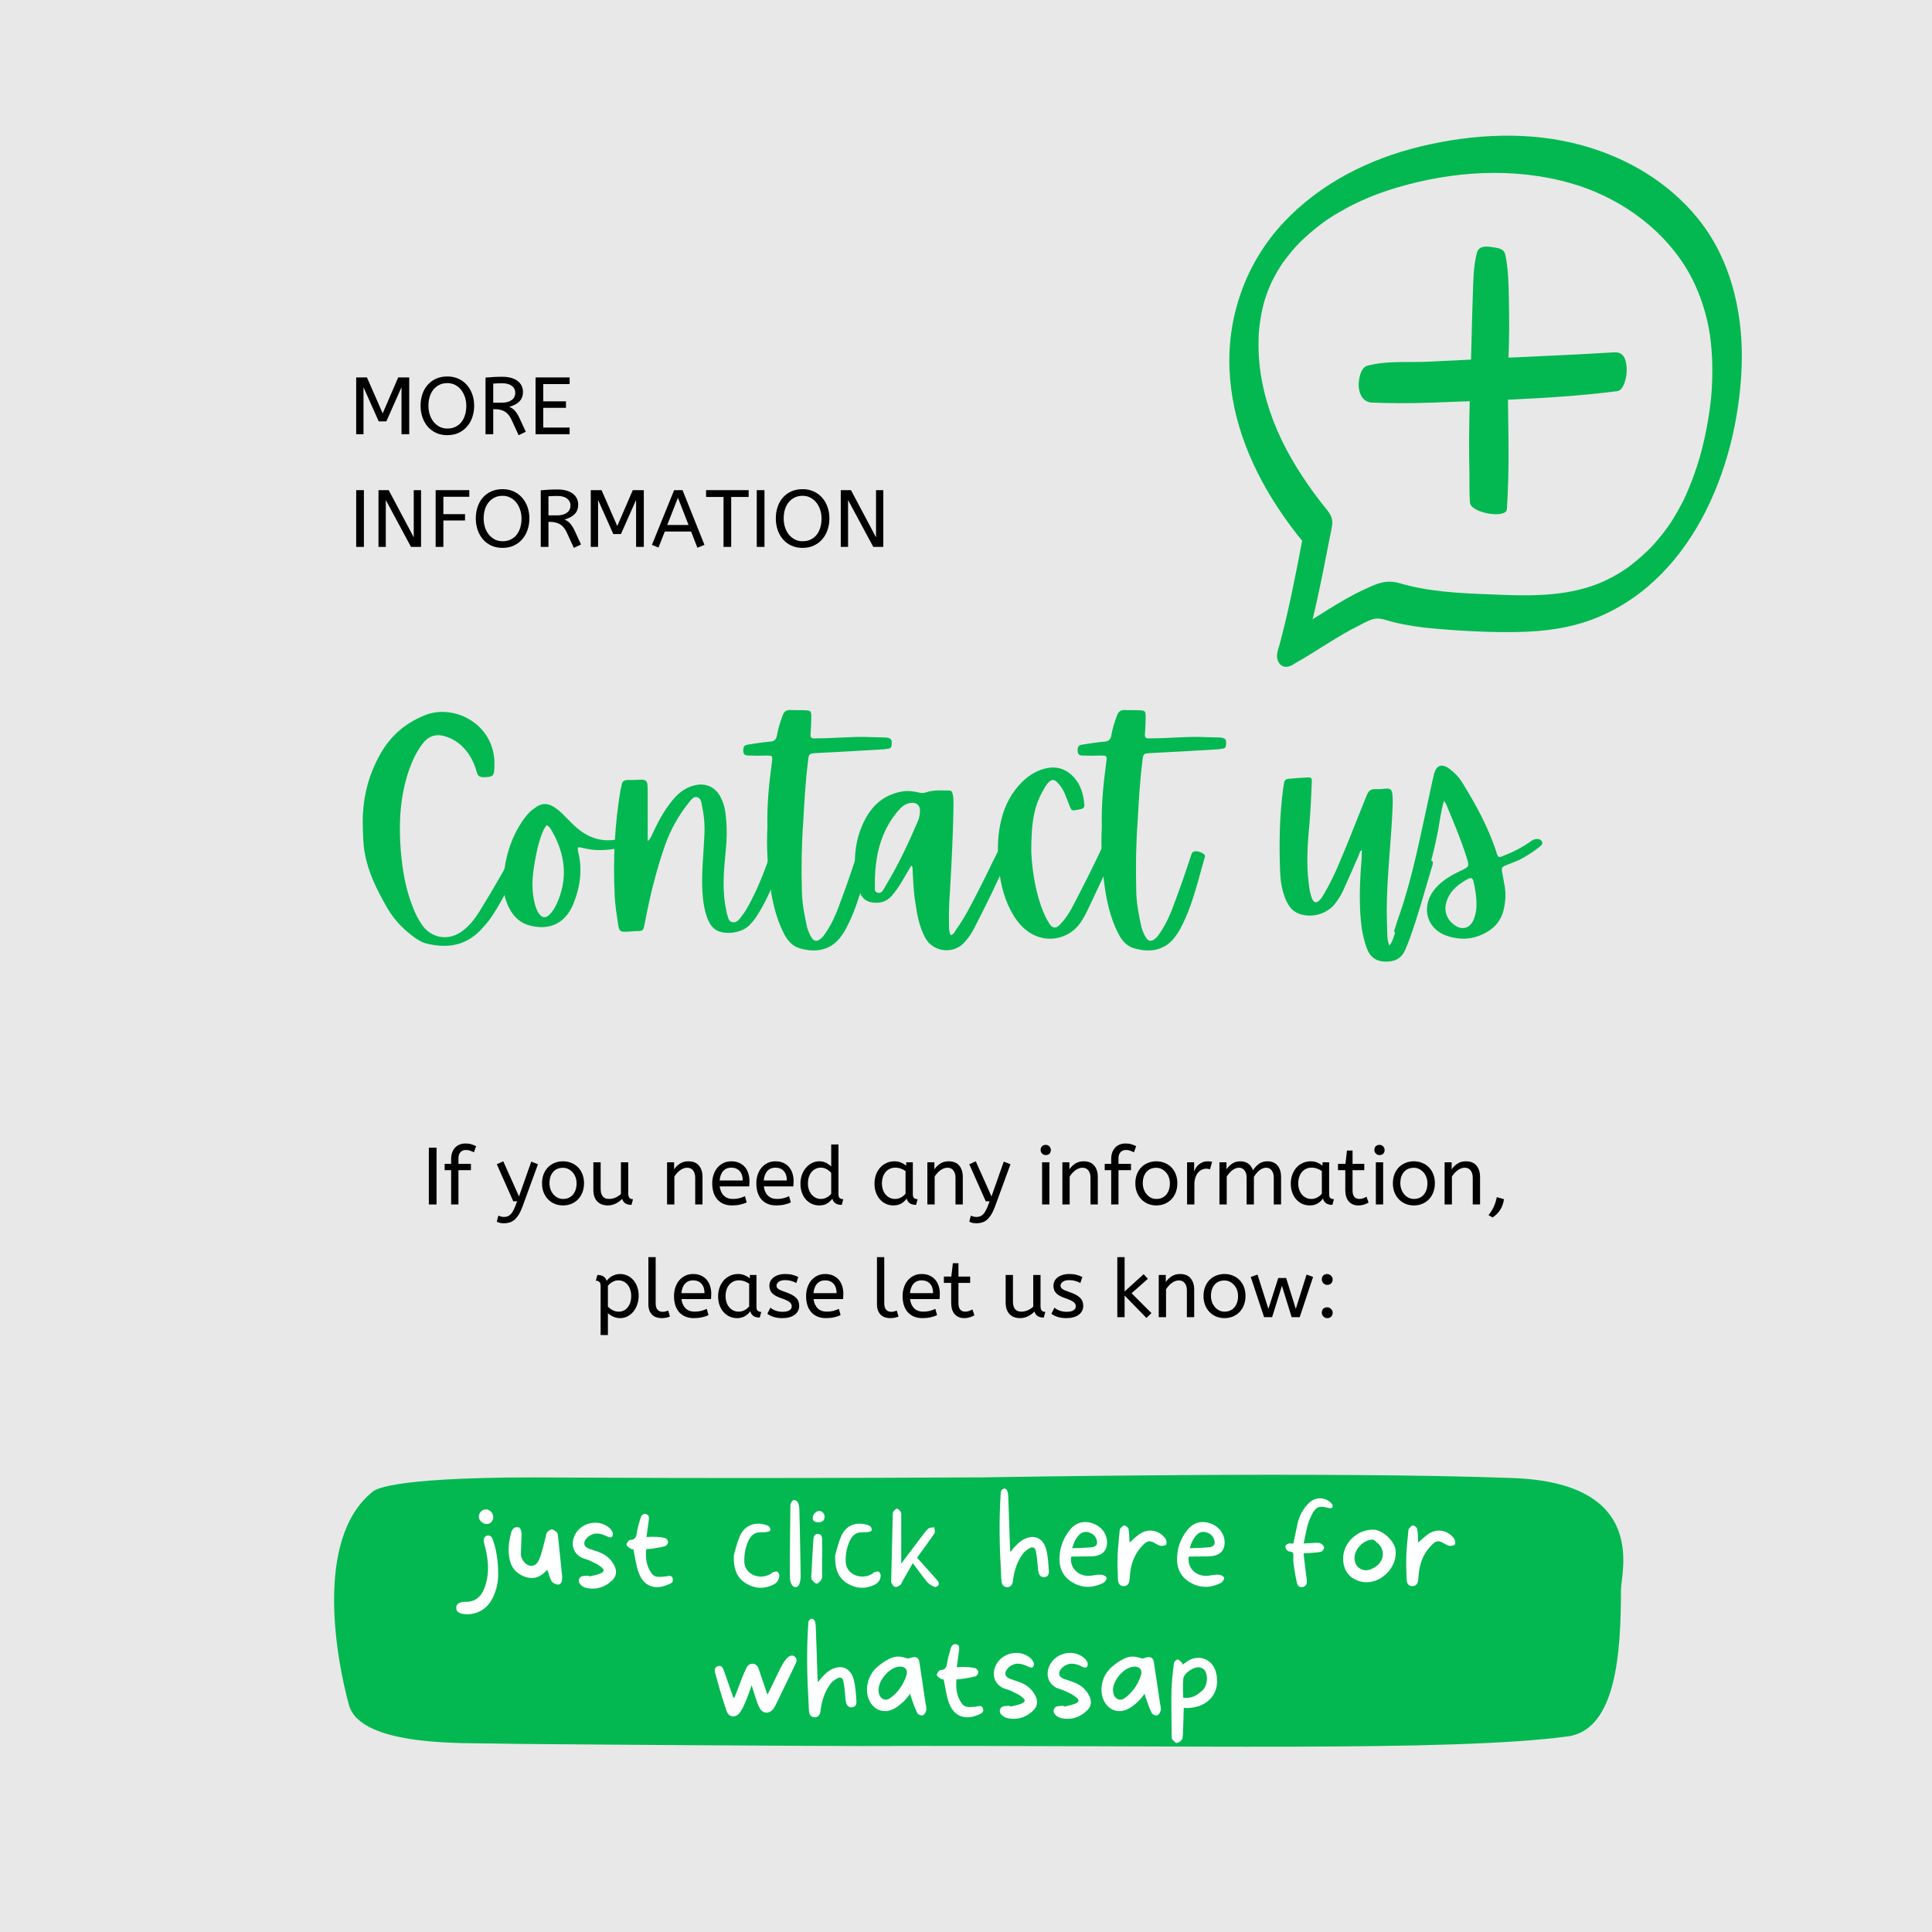
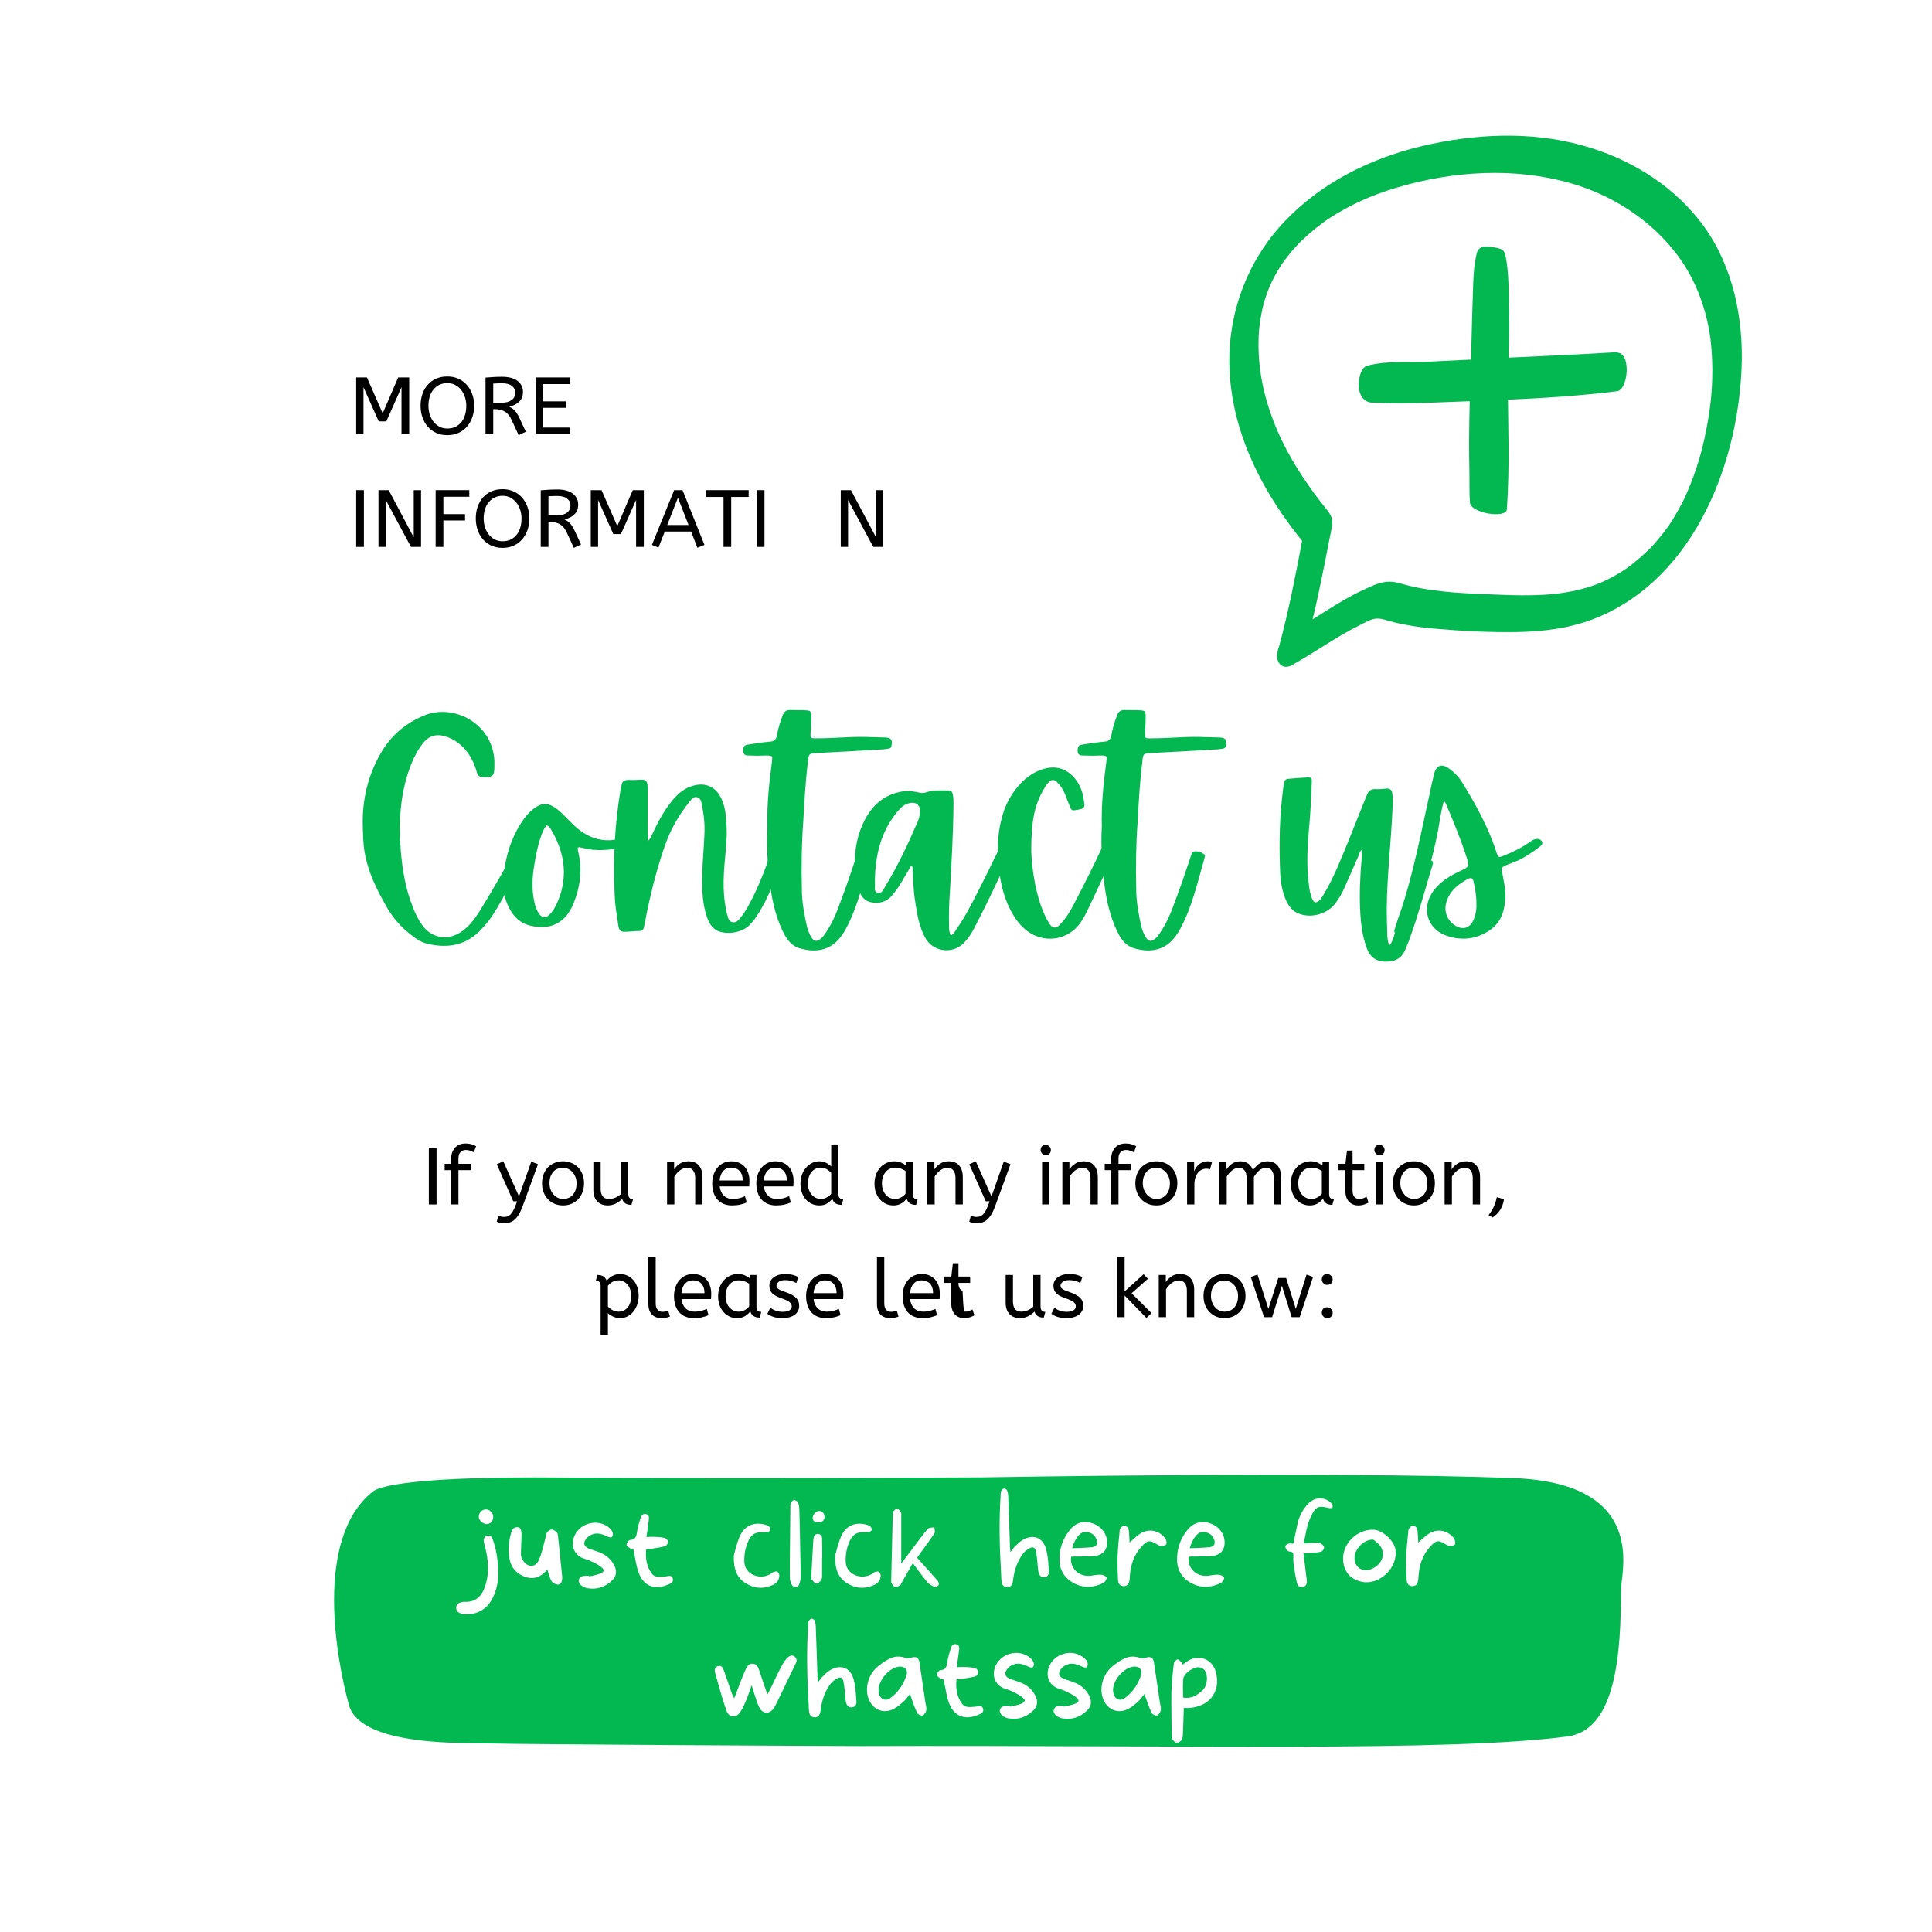
<svg xmlns="http://www.w3.org/2000/svg" width="1080" zoomAndPan="magnify" viewBox="0 0 810 810" height="1080" version="1.0">
  <defs>
    <g />
    <clipPath id="1de1b223cc">
      <path d="M515 56H730.527V279.852H515zm0 0" clip-rule="nonzero" />
    </clipPath>
  </defs>
  <rect x="-81" width="972" fill="#fff" y="-81" height="972" fill-opacity="1" />
  <rect x="-81" width="972" fill="#fff" y="-81" height="972" fill-opacity="1" />
-   <rect x="-81" width="972" fill="#e8e8e8" y="-81" height="972" fill-opacity="1" />
  <path fill="#04b851" d="M224.008 619.41c-63.238.0-67.305 5.625-67.953 6.148-24.555 19.918-14.832 70.855-9.754 89.285C151.184 732.555 195.914 730.633 207.02 730.98 217.777 731.316 350 732.074 360.762 732.039 497.742 731.586 608.367 734.535 657.207 728.008 677.781 725.262 679.578 692.469 679.602 666.453 679.605 659.254 691.23 621.781 634.344 619.676 555.98 616.773 414.953 619.375 411.969 619.391 294.879 619.996 235.035 619.41 224.008 619.41zm0 0" fill-opacity="1" fill-rule="evenodd" />
  <g clip-path="url(#1de1b223cc)">
    <path fill="#04b851" d="M711.957 91.746c-12.328-15.273-29.598-25.52-48.363-30.73C641.566 54.852 617.723 56.074 595.648 61.379 573.938 66.637 553.723 76.789 538.266 93.152c-15.594 16.543-23.707 38.844-22.801 61.508C516.328 176.871 525.211 197.719 537.723 215.805 540.305 219.566 543.07 223.191 545.926 226.727c-2.812 14.824-5.711 29.691-9.656 44.242C535.906 271.828 535.68 272.734 535.547 273.641 535.273 274.773 535.363 276 535.773 277.039c0 .047.0.047.043.094C535.863 277.223 535.906 277.359 535.953 277.449 536 277.586 536.09 277.676 536.133 277.766 536.18 277.812 536.18 277.855 536.227 277.902 536.27 277.945 536.316 278.039 536.359 278.082 537.176 279.215 538.445 279.852 540.168 279.441 541.121 279.215 541.98 278.809 542.754 278.219 551.953 273.051 560.52 266.797 570.039 262.129 572.125 261.086 574.48 259.637 576.793 259.363 579.195 259.09 581.961 260.316 584.316 260.859c5.711 1.406 11.559 2.219 17.406 2.719 11.332.996 22.891 1.586 34.266 1.406C647.504 264.801 658.879 263.309 669.621 258.91 711.051 241.867 729.59 192.551 730.27 150.715 730.496 129.773 725.328 108.289 711.957 91.746zM717.852 159.102C717.668 164.902 717.262 168.938 716.309 174.922 715.855 177.73 715.312 180.586 714.723 183.352 714.449 184.621 714.133 185.934 713.816 187.203 713.637 187.973 713.453 188.746 713.227 189.516 713.184 189.742 712.637 191.738 712.637 191.691 711.051 197.129 709.102 202.48 706.789 207.645 706.746 207.781 705.977 209.324 706.156 209.051 706.02 209.324 705.883 209.594 705.75 209.867 705.023 211.273 704.297 212.676 703.527 214.035 702.895 215.172 702.211 216.305 701.531 217.438c-.406.68-.812 1.312-1.266 1.992C700.129 219.656 699.539 220.473 699.402 220.699 698.043 222.605 696.594 224.461 695.051 226.273 694.281 227.18 693.512 228.09 692.695 228.949 692.602 229.039 691.969 229.719 691.742 229.945 691.289 230.398 690.836 230.852 690.383 231.262 688.57 232.984 686.711 234.613 684.762 236.156 684.219 236.609 683.629 237.016 683.086 237.469 683.039 237.516 682.043 238.195 681.953 238.285 680.91 239.012 679.82 239.691 678.777 240.328 674.066 243.137 670.121 244.902 665.27 246.355c-11.828 3.535-24.25 3.488-36.488 2.992C616.273 248.848 603.582 248.574 591.344 245.719 588.488 245.086 585.633 243.906 582.684 243.863 578.879 243.816 575.297 245.586 571.898 247.172c-5.395 2.445-10.473 5.527-15.504 8.656C554.355 257.098 552.363 258.367 550.32 259.637 553.086 248.305 555.262 236.789 557.527 225.324 557.848 223.781 558.207 222.195 558.434 220.656c.5-2.992-.359-4.715-2.129-6.938C554.492 211.453 552.723 209.188 551 206.875c-6.797-9.293-12.824-19.309-16.996-30.051C529.742 165.766 527.387 154.477 527.66 142.738 527.703 139.836 527.84 138.344 528.156 135.895 528.566 132.902 529.109 129.957 529.879 127.012 529.926 126.828 530.289 125.559 530.332 125.516c.184-.5.316-1 .5-1.496C531.328 122.523 531.918 121.027 532.555 119.578 532.734 119.125 532.961 118.715 533.145 118.262 533.188 118.172 533.234 118.082 533.277 117.992 533.324 117.898 533.371 117.809 533.414 117.719 534.094 116.449 534.73 115.18 535.453 113.91 536.18 112.688 536.949 111.508 537.723 110.285c0 0 0 .047-.047.047l.047-.047s0-.047.043-.047C537.855 110.059 538.129 109.785 538.219 109.648 538.492 109.289 538.719 108.926 538.988 108.609 540.668 106.387 542.434 104.301 544.34 102.262 544.477 102.125 544.793 101.809 544.973 101.629 545.383 101.219 545.789 100.855 546.195 100.449 547.059 99.633 547.965 98.816 548.871 98 550.957 96.188 553.133 94.465 555.352 92.836 555.535 92.699 556.031 92.383 556.168 92.289 556.668 91.973 557.168 91.609 557.664 91.293 558.891 90.477 560.156 89.707 561.426 88.98 564.102 87.441 566.82 85.988 569.633 84.676 574.891 82.184 580.148 80.277 585.812 78.602c23.434-6.934 49.09-8.566 72.797-1.766 19.309 5.527 37.258 17.812 48 35.035C712.277 120.938 715.855 132.043 717.125 142.148 717.805 147.77 718.031 153.48 717.852 159.102zM678.055 163.996C663.188 165.898 647.414 166.898 632.227 167.578 632.273 173.742 632.363 180.312 632.453 185.98 632.547 195.227 632.363 204.246 631.773 213.492 631.504 217.617 616.59 215.125 616.273 210.684 615.957 206.332 616.137 201.891 616.047 197.492 615.957 193.414 615.91 189.289 615.91 185.211c.047-5.668.137-11.332.273-17C610.969 168.395 605.711 168.574 600.5 168.801 591.977 169.117 581.508 169.117 574.617 168.758 571.445 168.211 569.992 165.492 569.676 162.41c-.27-2.355.5-8.25 3.535-9.066C581.734 151.078 590.438 152.074 599.23 151.621 605.078 151.352 610.879 151.035 616.727 150.762 616.863 146.137 616.996 141.559 617.09 136.938 617.18 132.449 617.359 127.961 617.496 123.477 617.68 117.672 617.723 111.691 619.172 106.07 619.855 103.395 622.301 103.125 625.066 103.531 628.102 103.984 630.461 104.121 631.094 106.75 632.273 111.824 632.5 119.031 632.59 124.199 632.68 128.641 632.727 133.086 632.727 137.527c0 4.484-.137 8.43-.273 12.418C647.23 149.266 661.961 148.633 676.695 147.723 681.047 147.453 681.816 151.168 681.996 154.434 682.18 157.922 680.82 163.633 678.055 163.996zm0 0" fill-opacity="1" fill-rule="nonzero" />
  </g>
  <g fill="#04b851" fill-opacity="1">
    <g transform="translate(146.271, 388.373)">
      <g>
        <path d="M6.637-30.855c1.398 8.148 5.125 15.602 9.199 22.703 2.562 4.543 5.938 8.387 10.129 11.645C28.062 5.125 30.273 6.754 33.066 7.336c8.969 2.094 16.77.465 23.055-6.754C57.754-1.164 59.266-3.027 60.547-5.125c2.445-3.723 4.543-7.684 6.637-11.641 3.727-6.988 7.688-13.859 11.062-21.078C79.176-39.938 78.945-40.402 76.617-40.984 75.219-41.219 74.289-40.871 73.703-39.59 73.238-38.773 72.773-37.844 72.309-37.027c-5.473 10.48-11.297 20.609-17.465 30.625-2.215 3.492-4.66 6.75-8.152 8.965C41.219 6.055 34.699 4.891 30.855-.348c-1.746-2.445-3.027-5.008-4.074-7.805-3.027-7.566-4.309-15.367-5.008-23.402C20.844-43.316 21.426-54.844 25.383-66.02 26.781-69.746 28.41-73.355 30.855-76.5c2.328-3.145 5.473-4.309 9.199-3.258 4.426 1.277 7.801 3.957 10.363 7.801 1.512 2.328 2.562 4.891 3.258 7.449C54.027-63.109 54.844-62.527 56.355-62.527c4.074.0 4.656-.465 4.656-4.773.0-.582.0-1.281.0-1.98C60.316-85.23 43.781-93.383 31.789-88.492c-8.035 3.262-14.207 8.5-18.516 16.066C7.918-62.992 5.59-53.094 5.82-42.383c.117 3.844.117 7.684.816 11.527zm0 0" />
      </g>
    </g>
  </g>
  <g fill="#04b851" fill-opacity="1">
    <g transform="translate(214.271, 388.373)">
      <g>
        <path d="M28.527-33.184C29.344-33.066 30.039-32.836 30.738-32.719 37.492-31.09 44.129-32.371 50.648-34c1.398-.348 1.75-1.047 1.398-2.445C51.816-37.727 50.883-37.844 49.836-37.609 48.555-37.262 47.273-37.145 45.992-36.793 37.844-34.699 31.32-37.375 25.617-43.082 24.684-44.012 23.754-44.945 22.82-45.875c-1.164-1.281-2.445-2.445-3.84-3.496C15.484-51.93 12.809-51.93 9.43-49.254c-2.094 1.516-3.609 3.492-5.004 5.59-4.543 6.984-6.871 14.672-7.57 22.938-.465 4.543.234 8.965 2.328 13.043C1.164-3.844 4.074-1.164 8.266-.234c8.27 1.98 14.555-1.281 17.816-9.082 2.91-7.219 3.957-14.555 1.98-22.238C27.945-31.902 28.062-32.371 27.945-32.953 28.41-33.066 28.41-33.184 28.527-33.184zm-11.875-7.57c6.168 10.246 7.449 20.961 2.211 31.906C18.047-7.336 17.234-5.938 15.953-4.773 14.438-3.375 13.039-3.492 11.762-5.238c-.816-1.051-1.164-2.215-1.633-3.496-1.395-5.004-1.395-10.012-.699-15.02.699-4.656 1.516-9.312 3.027-13.738C13.039-39.238 13.738-40.984 14.902-42.383 15.836-42.035 16.301-41.336 16.652-40.754zm0 0" />
      </g>
    </g>
  </g>
  <g fill="#04b851" fill-opacity="1">
    <g transform="translate(260.729, 388.373)">
      <g>
        <path d="M65.438-34C63.457-34.465 63.227-33.066 62.762-31.789c-2.445 7.223-5.125 14.441-8.734 21.309-1.164 2.215-2.328 4.426-3.961 6.406C49.137-2.91 48.207-1.398 46.457-1.746c-1.977-.234-1.863-2.211-2.445-3.609C43.898-5.707 43.898-6.172 43.781-6.637c-1.863-8.383-1.047-16.766-.234-25.152C44.012-36.328 44.129-40.754 43.664-45.293 43.43-48.438 42.848-51.582 41.219-54.492c-2.211-3.961-6.055-5.707-10.594-4.656-4.195.93-7.223 3.492-9.781 6.75-3.379 4.191-5.824 8.852-8.035 13.625C12.344-37.844 12.109-36.793 10.828-35.746c0-1.398.0-2.445.0-3.492.0-5.824.0-11.645.0-17.465.0-.816.0-1.75-.117-2.68-.113-1.398-.812-2.098-2.328-2.098C6.402-61.363 4.426-61.363 2.445-61.363.93-61.363.0-60.664-.117-59.148-.234-58.453-.465-57.871-.582-57.172-3.027-42.617-3.727-27.945-3.027-13.156-2.91-9.199-2.211-5.125-1.629-1.164c.465 3.375.93 3.609 4.309 3.375 1.164-.113 2.211-.113 3.375-.23 2.91.0 2.91-.117 3.492-3.027 2.098-11.18 4.773-22.125 8.5-32.836 2.328-6.637 5.824-12.809 10.246-18.281C29.109-53.094 29.926-54.492 31.438-54.145 33.184-53.793 33.301-52.047 33.535-50.766 34.465-46.574 34.816-42.383 34.582-38.074 34.234-30.156 33.301-22.238 33.766-14.32 34-10.48 34.582-6.637 35.98-3.027c.812 1.98 1.977 3.844 4.074 4.891 3.957 1.746 9.898.816 13.039-1.98 1.281-1.281 2.445-2.562 3.379-4.074 5.355-8.152 8.617-17.234 11.062-26.664C68.117-33.066 67.535-33.418 65.438-34zm0 0" />
      </g>
    </g>
  </g>
  <g fill="#04b851" fill-opacity="1">
    <g transform="translate(322.674, 388.373)">
      <g>
        <path d="M.699-13.855C1.746-7.801 3.375-1.863 6.289 3.609c1.395 2.445 3.141 4.543 5.938 5.473 7.102 2.211 13.738 1.047 18.047-5.355C30.973 2.793 31.555 1.863 32.02.93c5.008-9.312 7.219-19.559 10.129-29.574C42.266-29.227 42.5-29.809 42.035-30.156 40.871-31.09 39.473-31.555 38.074-31.438 36.793-31.32 36.68-30.156 36.328-29.227c-1.512 4.426-2.91 8.852-4.539 13.273-2.215 5.824-3.961 11.762-7.223 17C23.871 2.211 23.172 3.262 22.355 4.309c-2.445 2.562-3.957 2.328-5.473-.816C16.418 2.562 16.07 1.516 15.719.465c-1.164-5.355-2.211-10.594-2.211-15.949C13.273-24.918 13.391-34.348 14.09-43.781 14.555-52.281 15.02-60.664 16.07-69.047 16.418-72.426 16.418-72.426 19.793-72.656 28.875-73.121 37.957-73.59 47.039-74.172 47.973-74.172 49.02-74.402 49.953-74.52 50.766-74.637 51-75.102 51.117-75.801 51.465-78.246 51-79.062 48.438-79.176 45.645-79.293 42.734-79.293 39.938-79.41 33.301-79.527 26.781-78.828 20.145-78.828 17-78.711 17-78.828 17.234-81.855 17.348-83.836 17.465-85.812 17.465-87.793c0-2.445-.23-2.68-2.562-2.797C12.809-90.703 10.711-90.59 8.617-90.703c-1.746.0-2.562.695-3.145 2.211C4.426-85.699 3.492-82.785 3.027-79.875c-.348 1.629-1.164 2.328-2.91 2.445C-2.793-77.199-5.707-76.73-8.617-76.266-10.711-76.035-11.062-75.453-11.062-73.59c0 2.098 1.516 1.98 2.797 1.98C-6.055-71.492-3.957-71.492-1.746-71.609c3.027.0 3.027.0 2.676 2.91-1.164 8.734-2.094 17.465-1.859 26.898-.469 8.965.113 18.398 1.629 27.945zm0 0" />
      </g>
    </g>
  </g>
  <g fill="#04b851" fill-opacity="1">
    <g transform="translate(359.119, 388.373)">
      <g>
        <path d="M62.41-32.602C60.547-33.418 60.199-33.301 59.035-30.973c-2.562 5.008-4.891 10.129-7.453 15.02-3.027 5.941-5.938 11.879-9.781 17.234C41.219 2.211 40.754 3.375 39.473 3.727 38.773 2.328 38.773 1.047 38.773-.348 38.656-4.891 38.773-9.547 39.121-14.09 39.82-26.547 40.52-38.891 40.637-51.348c0-1.398.0-2.797-.348-4.191C40.055-56.238 39.82-56.938 39.008-56.938 35.746-56.938 32.484-57.289 29.344-56.238 28.293-55.891 27.594-55.773 26.547-56.008 23.984-56.59 21.426-57.055 18.746-56.473 10.598-54.957 5.59-49.719 2.445-42.5-.234-36.445-1.047-30.039-.582-23.52c.117 3.145.699 6.285 1.98 9.312C2.562-11.18 4.891-9.898 8.035-9.898c2.562.117 4.773-.812 6.52-2.676 1.629-1.863 3.145-3.961 4.426-6.172C20.262-20.957 21.539-23.172 22.938-25.5 23.754-24.801 23.402-24.102 23.52-23.52 23.754-18.98 23.871-14.32 24.684-9.781 25.383-4.773 26.316.234 28.762 4.773 32.02 10.828 40.52 11.875 45.18 6.754c1.746-1.863 3.141-3.961 4.305-6.289 5.008-9.664 9.781-19.562 14.207-29.574C64.738-31.438 64.621-31.672 62.41-32.602zM26.547-47.738C26.43-46.457 26.199-45.062 25.617-43.898 21.656-34.582 17.348-25.5 12.109-16.883 11.293-15.602 10.711-13.625 8.848-14.09 6.984-14.555 7.918-16.652 7.684-18.047c0-.582.0-1.281.0-1.98.234-8.383 1.863-16.535 6.406-23.871 1.281-1.977 2.676-3.957 4.422-5.703C19.445-50.535 20.492-51.234 21.891-51.582 24.918-52.398 26.898-50.883 26.547-47.738zm0 0" />
      </g>
    </g>
  </g>
  <g fill="#04b851" fill-opacity="1">
    <g transform="translate(419.084, 388.373)">
      <g>
        <path d="M18.629-57.637C19.211-58.684 19.793-59.734 20.727-60.547 21.773-61.594 22.82-61.594 23.871-60.664c1.395 1.281 2.445 2.91 3.258 4.543C27.945-54.027 28.762-52.047 29.574-49.953 29.926-49.02 30.391-48.438 31.438-48.672 32.371-48.789 33.184-48.902 34-49.137 35.164-49.371 35.746-50.066 35.512-51.234 35.164-55.191 34.117-59.035 31.438-62.176c-3.027-3.496-6.871-5.008-11.41-4.195C15.836-65.555 12.457-63.457 9.43-60.547 5.008-56.121 2.098-50.648.699-44.594-.816-38.656-.93-32.602-.465-26.547.0-19.68 1.398-12.926 4.656-6.637 6.172-3.844 7.918-1.164 10.363.93 17.93 7.801 29.344 6.172 34.582-2.562c1.047-1.629 1.863-3.258 2.68-5.008 2.328-4.887 4.656-9.895 6.984-14.902 1.629-3.609 3.262-7.336 4.891-11.062C49.836-34.93 49.602-35.863 48.09-36.328 47.621-36.562 47.156-36.793 46.574-37.027 45.645-37.492 44.945-37.375 44.48-36.328 44.246-35.863 44.012-35.398 43.781-34.816c-3.961 8.617-8.27 17.117-12.691 25.617-1.516 3.027-3.379 5.938-5.707 8.383C23.754 1.047 22.125.93 20.844-1.164c-1.516-2.328-2.562-4.891-3.496-7.453C14.438-17 13.508-25.734 13.273-31.555c0-12.926 1.398-19.445 5.355-26.082zm0 0" />
      </g>
    </g>
  </g>
  <g fill="#04b851" fill-opacity="1">
    <g transform="translate(462.865, 388.373)">
      <g>
        <path d="M.699-13.855C1.746-7.801 3.375-1.863 6.289 3.609c1.395 2.445 3.141 4.543 5.938 5.473 7.102 2.211 13.738 1.047 18.047-5.355C30.973 2.793 31.555 1.863 32.02.93c5.008-9.312 7.219-19.559 10.129-29.574C42.266-29.227 42.5-29.809 42.035-30.156 40.871-31.09 39.473-31.555 38.074-31.438 36.793-31.32 36.68-30.156 36.328-29.227c-1.512 4.426-2.91 8.852-4.539 13.273-2.215 5.824-3.961 11.762-7.223 17C23.871 2.211 23.172 3.262 22.355 4.309c-2.445 2.562-3.957 2.328-5.473-.816C16.418 2.562 16.07 1.516 15.719.465c-1.164-5.355-2.211-10.594-2.211-15.949C13.273-24.918 13.391-34.348 14.09-43.781 14.555-52.281 15.02-60.664 16.07-69.047 16.418-72.426 16.418-72.426 19.793-72.656 28.875-73.121 37.957-73.59 47.039-74.172 47.973-74.172 49.02-74.402 49.953-74.52 50.766-74.637 51-75.102 51.117-75.801 51.465-78.246 51-79.062 48.438-79.176 45.645-79.293 42.734-79.293 39.938-79.41 33.301-79.527 26.781-78.828 20.145-78.828 17-78.711 17-78.828 17.234-81.855 17.348-83.836 17.465-85.812 17.465-87.793c0-2.445-.23-2.68-2.562-2.797C12.809-90.703 10.711-90.59 8.617-90.703c-1.746.0-2.562.695-3.145 2.211C4.426-85.699 3.492-82.785 3.027-79.875c-.348 1.629-1.164 2.328-2.91 2.445C-2.793-77.199-5.707-76.73-8.617-76.266-10.711-76.035-11.062-75.453-11.062-73.59c0 2.098 1.516 1.98 2.797 1.98C-6.055-71.492-3.957-71.492-1.746-71.609c3.027.0 3.027.0 2.676 2.91-1.164 8.734-2.094 17.465-1.859 26.898-.469 8.965.113 18.398 1.629 27.945zm0 0" />
      </g>
    </g>
  </g>
  <g fill="#04b851" fill-opacity="1">
    <g transform="translate(499.31, 388.373)">
      <g />
    </g>
  </g>
  <g fill="#04b851" fill-opacity="1">
    <g transform="translate(535.871, 388.373)">
      <g>
        <path d="M35.281-32.484c0 .113.0.23.0.23C35.164-32.137 35.164-32.137 35.047-32.137 35.164-28.992 34.816-25.965 34.582-22.938 34.117-15.02 34-7.102 35.047.816 35.512 3.727 36.211 6.637 37.262 9.43c1.277 3.379 3.723 5.242 7.449 5.359 3.727.113 6.637-.934 8.383-4.543C53.793 8.617 54.492 6.984 55.074 5.355c3.492-9.547 6.172-19.445 9.082-29.227 1.281-3.84 1.164-3.84-2.91-4.191C59.965-28.18 59.148-27.711 58.801-26.547 58.336-25.152 57.754-23.871 57.289-22.473c-2.797 8.734-5.707 17.465-8.617 26.199C48.207 5.125 47.855 6.637 46.574 8.035 45.992 6.402 45.762 4.891 45.762 3.375 45.645-.117 45.527-3.609 45.527-7.219 45.645-21.426 47.391-35.629 47.973-49.836 48.09-51.816 48.09-53.793 47.855-55.773c-.234-1.516-1.047-2.098-2.445-1.98C43.898-57.637 42.383-57.402 40.871-57.52 38.773-57.637 37.844-56.703 37.145-54.957c-2.445 6.168-5.008 12.34-7.453 18.629-3.145 7.566-6.055 15.254-10.246 22.355C18.746-12.926 18.281-11.762 17.348-10.945 16.07-9.664 15.02-9.781 14.32-11.41c-.93-2.098-1.281-4.426-1.512-6.754C11.762-26.547 12.344-34.93 13.156-43.43 13.625-49.02 13.855-54.609 14.09-60.199 14.207-62.293 13.973-62.527 11.992-62.41 9.316-62.293 6.754-62.062 4.074-61.828 3.262-61.711 2.68-61.246 2.562-60.43 2.445-59.5 2.211-58.684 2.098-57.754.582-46.344.348-34.816.816-23.289c.113 4.309.812 8.734 2.676 12.809C4.543-8.5 5.707-6.754 7.801-5.707c5.238 2.562 12.109.934 15.836-3.492 1.746-2.211 3.145-4.539 4.191-7.102 1.98-4.309 3.844-8.617 5.707-12.926C34-30.156 34.117-31.438 35.047-32.02 35.164-32.137 35.164-32.371 35.281-32.484zm0 0" />
      </g>
    </g>
  </g>
  <g fill="#04b851" fill-opacity="1">
    <g transform="translate(595.022, 388.373)">
      <g>
        <path d="M11.41-50.883c3.027 7.219 6.055 14.438 8.383 21.773 1.281 4.074 1.281 4.074-2.676 5.938-4.426 2.098-8.5 4.543-11.41 8.617C.816-7.453 3.375 1.164 11.527 3.957c6.172 2.098 12.109 1.516 17.699-2.094 3.027-1.98 5.121-4.773 6.055-8.383C36.094-9.781 36.445-13.156 35.863-16.652 35.512-18.398 35.281-20.027 34.93-21.773 34.348-24.801 34.348-24.801 37.262-25.965 38.891-26.547 40.52-27.246 42.148-27.945c2.914-1.512 5.707-3.375 8.27-5.355C51.117-33.883 51.93-34.465 51.465-35.512 50.883-36.562 49.836-36.793 48.672-36.562c-1.051.234-1.863.816-2.562 1.398-3.262 2.211-6.637 3.957-10.246 5.355-2.68 1.164-2.797 1.164-3.609-1.629C28.875-41.684 23.754-51 18.164-60.082c-1.398-2.328-3.262-4.309-5.473-5.938-3.262-2.445-5.59-1.516-6.52 2.328-.699 2.793-1.281 5.59-1.863 8.383C.582-38.539-2.562-21.539-8.152-5.238c-.812 2.094-1.395 4.191-2.094 6.285-.582 1.398.0 1.863 1.398 2.098 2.559.465 3.258.23 4.422-2.562C.93-12.691 5.238-26.316 7.918-40.289c.699-3.957 1.164-7.918 2.445-12.34C10.945-51.699 11.293-51.348 11.41-50.883zM22.938-3.145C21.426.93 17.93 1.863 14.555-.699c-3.262-2.445-4.426-6.285-2.91-10.246 1.629-4.426 5.121-6.984 9.082-9.082 1.164-.465 1.746.0 1.98 1.047C23.402-15.953 23.984-12.926 23.984-9.547 24.102-7.57 23.754-5.238 22.938-3.145zm0 0" />
      </g>
    </g>
  </g>
  <g fill="#000" fill-opacity="1">
    <g transform="translate(146.271, 182.04)">
      <g>
        <path d="M22.062-19.688 15.703-5.375h-3.188L6.125-19.688V0H3.062V-23.797H7.578l6.594 15.062 6.5-15.062h4.625V0H22.062zm0 0" />
      </g>
    </g>
  </g>
  <g fill="#000" fill-opacity="1">
    <g transform="translate(174.624, 182.04)">
      <g>
        <path d="M1.703-11.938c0-1.738.254-3.359.766-4.859.508-1.5 1.242-2.797 2.203-3.891.969-1.102 2.141-1.961 3.516-2.578 1.383-.625 2.961-.938 4.734-.938 1.738.0 3.305.324 4.703.969C19.02-22.586 20.195-21.707 21.156-20.594c.969 1.105 1.711 2.402 2.234 3.891.52 1.48.781 3.07.781 4.766.0 1.699-.258 3.297-.766 4.797-.512 1.5-1.258 2.812-2.234 3.938-.969 1.117-2.148 1.996-3.531 2.641-1.375.645-2.949.969-4.719.969-1.773.0-3.352-.324-4.734-.969-1.375-.645-2.547-1.523-3.516-2.641-.961-1.125-1.695-2.438-2.203-3.938-.512-1.5-.766-3.098-.766-4.797zM5-11.938c0 1.23.172 2.422.516 3.578.352 1.156.867 2.18 1.547 3.062.688.875 1.52 1.586 2.5 2.125C10.551-2.641 11.672-2.375 12.922-2.375c1.312.0 2.457-.242 3.438-.734.988-.488 1.816-1.156 2.484-2C19.52-5.961 20.023-6.973 20.359-8.141c.344-1.164.516-2.43.516-3.797.0-1.219-.184-2.395-.547-3.531C19.961-16.602 19.441-17.613 18.766-18.5 18.086-19.383 17.254-20.094 16.266-20.625c-.98-.531-2.094-.797-3.344-.797S10.551-21.176 9.562-20.688C8.582-20.195 7.75-19.523 7.062-18.672c-.68.844-1.195 1.844-1.547 3C5.172-14.516 5-13.27 5-11.938zm0 0" />
      </g>
    </g>
  </g>
  <g fill="#000" fill-opacity="1">
    <g transform="translate(200.495, 182.04)">
      <g>
        <path d="M16.938.406 13.969-6.047C13.227-7.66 12.289-8.805 11.156-9.484 10.02-10.16 8.566-10.5 6.797-10.5h-.5V0H3.062V-23.734C4.281-23.848 5.426-23.93 6.5-23.984c1.082-.062 2.258-.094 3.531-.094 1.445.0 2.711.156 3.797.469 1.094.305 2 .742 2.719 1.312.727.562 1.281 1.23 1.656 2 .375.773.562 1.621.562 2.547.0 1.656-.496 2.992-1.484 4C16.301-12.738 14.879-11.984 13.016-11.484 13.473-11.285 13.895-11.055 14.281-10.797 14.664-10.535 15.023-10.219 15.359-9.844 15.703-9.469 16.035-9.02 16.359-8.5 16.691-7.977 17.031-7.344 17.375-6.594l2.578 5.578zM10.031-21.359c-.773.0-1.465.016-2.078.047C7.336-21.289 6.785-21.258 6.297-21.219v8H10.031C11.664-13.219 12.988-13.582 14-14.312c1.02-.727 1.531-1.77 1.531-3.125.0-1.133-.477-2.07-1.422-2.812C13.16-20.988 11.801-21.359 10.031-21.359zm0 0" />
      </g>
    </g>
  </g>
  <g fill="#000" fill-opacity="1">
    <g transform="translate(221.471, 182.04)">
      <g>
        <path d="M3.062-23.797H17.344v2.781H6.297v7.25H15.812v2.719H6.297V-2.781H17.344V0H3.062zm0 0" />
      </g>
    </g>
  </g>
  <g fill="#000" fill-opacity="1">
    <g transform="translate(146.271, 229.29)">
      <g>
        <path d="M3.062.0V-23.797H6.297V0zm0 0" />
      </g>
    </g>
  </g>
  <g fill="#000" fill-opacity="1">
    <g transform="translate(155.62, 229.29)">
      <g>
        <path d="M6.125-19.656V0H3.062V-23.797H7.344l10.5 19.781v-19.781h3.062V0H16.688zm0 0" />
      </g>
    </g>
  </g>
  <g fill="#000" fill-opacity="1">
    <g transform="translate(179.587, 229.29)">
      <g>
        <path d="M3.062-23.797H17.172v2.781h-10.875v7.281H15.375v2.656H6.297V0H3.062zm0 0" />
      </g>
    </g>
  </g>
  <g fill="#000" fill-opacity="1">
    <g transform="translate(197.775, 229.29)">
      <g>
        <path d="M1.703-11.938c0-1.738.254-3.359.766-4.859.508-1.5 1.242-2.797 2.203-3.891.969-1.102 2.141-1.961 3.516-2.578 1.383-.625 2.961-.938 4.734-.938 1.738.0 3.305.324 4.703.969C19.02-22.586 20.195-21.707 21.156-20.594c.969 1.105 1.711 2.402 2.234 3.891.52 1.48.781 3.07.781 4.766.0 1.699-.258 3.297-.766 4.797-.512 1.5-1.258 2.812-2.234 3.938-.969 1.117-2.148 1.996-3.531 2.641-1.375.645-2.949.969-4.719.969-1.773.0-3.352-.324-4.734-.969-1.375-.645-2.547-1.523-3.516-2.641-.961-1.125-1.695-2.438-2.203-3.938-.512-1.5-.766-3.098-.766-4.797zM5-11.938c0 1.23.172 2.422.516 3.578.352 1.156.867 2.18 1.547 3.062.688.875 1.52 1.586 2.5 2.125C10.551-2.641 11.672-2.375 12.922-2.375c1.312.0 2.457-.242 3.438-.734.988-.488 1.816-1.156 2.484-2C19.52-5.961 20.023-6.973 20.359-8.141c.344-1.164.516-2.43.516-3.797.0-1.219-.184-2.395-.547-3.531C19.961-16.602 19.441-17.613 18.766-18.5 18.086-19.383 17.254-20.094 16.266-20.625c-.98-.531-2.094-.797-3.344-.797S10.551-21.176 9.562-20.688C8.582-20.195 7.75-19.523 7.062-18.672c-.68.844-1.195 1.844-1.547 3C5.172-14.516 5-13.27 5-11.938zm0 0" />
      </g>
    </g>
  </g>
  <g fill="#000" fill-opacity="1">
    <g transform="translate(223.646, 229.29)">
      <g>
        <path d="M16.938.406 13.969-6.047C13.227-7.66 12.289-8.805 11.156-9.484 10.02-10.16 8.566-10.5 6.797-10.5h-.5V0H3.062V-23.734C4.281-23.848 5.426-23.93 6.5-23.984c1.082-.062 2.258-.094 3.531-.094 1.445.0 2.711.156 3.797.469 1.094.305 2 .742 2.719 1.312.727.562 1.281 1.23 1.656 2 .375.773.562 1.621.562 2.547.0 1.656-.496 2.992-1.484 4C16.301-12.738 14.879-11.984 13.016-11.484 13.473-11.285 13.895-11.055 14.281-10.797 14.664-10.535 15.023-10.219 15.359-9.844 15.703-9.469 16.035-9.02 16.359-8.5 16.691-7.977 17.031-7.344 17.375-6.594l2.578 5.578zM10.031-21.359c-.773.0-1.465.016-2.078.047C7.336-21.289 6.785-21.258 6.297-21.219v8H10.031C11.664-13.219 12.988-13.582 14-14.312c1.02-.727 1.531-1.77 1.531-3.125.0-1.133-.477-2.07-1.422-2.812C13.16-20.988 11.801-21.359 10.031-21.359zm0 0" />
      </g>
    </g>
  </g>
  <g fill="#000" fill-opacity="1">
    <g transform="translate(244.622, 229.29)">
      <g>
        <path d="M22.062-19.688 15.703-5.375h-3.188L6.125-19.688V0H3.062V-23.797H7.578l6.594 15.062 6.5-15.062h4.625V0H22.062zm0 0" />
      </g>
    </g>
  </g>
  <g fill="#000" fill-opacity="1">
    <g transform="translate(272.975, 229.29)">
      <g>
        <path d="M.344-.844l9.312-22.953H13.188L22.375-.844 19.406.344 16.766-6.453H5.75L3.094.266zM6.766-9.188h8.938L11.25-20.609zm0 0" />
      </g>
    </g>
  </g>
  <g fill="#000" fill-opacity="1">
    <g transform="translate(295.684, 229.29)">
      <g>
        <path d="M.344-23.797H18.188V-20.938H10.875V0H7.656V-20.938H.344zm0 0" />
      </g>
    </g>
  </g>
  <g fill="#000" fill-opacity="1">
    <g transform="translate(314.212, 229.29)">
      <g>
        <path d="M3.062.0V-23.797H6.297V0zm0 0" />
      </g>
    </g>
  </g>
  <g fill="#000" fill-opacity="1">
    <g transform="translate(323.561, 229.29)">
      <g>
-         <path d="M1.703-11.938c0-1.738.254-3.359.766-4.859.508-1.5 1.242-2.797 2.203-3.891.969-1.102 2.141-1.961 3.516-2.578 1.383-.625 2.961-.938 4.734-.938 1.738.0 3.305.324 4.703.969C19.02-22.586 20.195-21.707 21.156-20.594c.969 1.105 1.711 2.402 2.234 3.891.52 1.48.781 3.07.781 4.766.0 1.699-.258 3.297-.766 4.797-.512 1.5-1.258 2.812-2.234 3.938-.969 1.117-2.148 1.996-3.531 2.641-1.375.645-2.949.969-4.719.969-1.773.0-3.352-.324-4.734-.969-1.375-.645-2.547-1.523-3.516-2.641-.961-1.125-1.695-2.438-2.203-3.938-.512-1.5-.766-3.098-.766-4.797zM5-11.938c0 1.23.172 2.422.516 3.578.352 1.156.867 2.18 1.547 3.062.688.875 1.52 1.586 2.5 2.125C10.551-2.641 11.672-2.375 12.922-2.375c1.312.0 2.457-.242 3.438-.734.988-.488 1.816-1.156 2.484-2C19.52-5.961 20.023-6.973 20.359-8.141c.344-1.164.516-2.43.516-3.797.0-1.219-.184-2.395-.547-3.531C19.961-16.602 19.441-17.613 18.766-18.5 18.086-19.383 17.254-20.094 16.266-20.625c-.98-.531-2.094-.797-3.344-.797S10.551-21.176 9.562-20.688C8.582-20.195 7.75-19.523 7.062-18.672c-.68.844-1.195 1.844-1.547 3C5.172-14.516 5-13.27 5-11.938zm0 0" />
-       </g>
+         </g>
    </g>
  </g>
  <g fill="#000" fill-opacity="1">
    <g transform="translate(349.432, 229.29)">
      <g>
        <path d="M6.125-19.656V0H3.062V-23.797H7.344l10.5 19.781v-19.781h3.062V0H16.688zm0 0" />
      </g>
    </g>
  </g>
  <g fill="#000" fill-opacity="1">
    <g transform="translate(176.73, 504.976)">
      <g>
        <path d="M3.062.0V-23.797H6.297V0zm0 0" />
      </g>
    </g>
  </g>
  <g fill="#000" fill-opacity="1">
    <g transform="translate(186.079, 504.976)">
      <g>
        <path d="M12.609-21.859C12.141-22.109 11.629-22.332 11.078-22.531 10.535-22.738 9.938-22.844 9.281-22.844 8.332-22.844 7.566-22.539 6.984-21.938c-.574.594-.859 1.469-.859 2.625v2.281h5.234V-14.375H6.125V0H3.062V-14.375H.344v-2.656H3.062v-2.078c0-1 .145-1.895.438-2.688.289-.789.695-1.469 1.219-2.031C5.25-24.398 5.883-24.832 6.625-25.125 7.375-25.414 8.191-25.562 9.078-25.562c.945.0 1.766.109 2.453.328.695.211 1.363.469 2 .781zm0 0" />
      </g>
    </g>
  </g>
  <g fill="#000" fill-opacity="1">
    <g transform="translate(197.91, 504.976)">
      <g />
    </g>
  </g>
  <g fill="#000" fill-opacity="1">
    <g transform="translate(208.109, 504.976)">
      <g>
        <path d="M3.156 7.891C2.477 7.891 1.883 7.82 1.375 7.688.863 7.551.461 7.391.172 7.203L.844 4.656c.281.156.617.289 1.016.406.395.113.852.172 1.375.172.469.0.91-.07 1.328-.203.426-.137.832-.375 1.219-.719.383-.336.75-.797 1.094-1.391.352-.586.703-1.32 1.047-2.203l.781-2.047h-1.625L.172-16.859l2.719-1.234L9.484-3.359 14.625-17.953l2.812 1.094-6.484 17.75c-.5 1.352-1.031 2.477-1.594 3.375-.555.895-1.148 1.613-1.781 2.156-.637.539-1.324.922-2.062 1.141C4.785 7.781 4 7.891 3.156 7.891zm0 0" />
      </g>
    </g>
  </g>
  <g fill="#000" fill-opacity="1">
    <g transform="translate(225.889, 504.976)">
      <g>
        <path d="M15.844-8.844c0-.883-.141-1.723-.422-2.516-.281-.789-.68-1.477-1.188-2.062-.512-.594-1.117-1.066-1.812-1.422-.688-.352-1.438-.531-2.25-.531-1.793.0-3.188.594-4.188 1.781-1 1.18-1.5 2.742-1.5 4.688C4.484-8.02 4.625-7.176 4.906-6.375c.289.805.691 1.508 1.203 2.109.508.605 1.109 1.086 1.797 1.438.688.344 1.441.516 2.266.516.875.0 1.66-.156 2.359-.469C13.238-3.102 13.836-3.551 14.328-4.125 14.816-4.707 15.191-5.395 15.453-6.188 15.711-6.977 15.844-7.863 15.844-8.844zm-14.484.0c0-1.426.223-2.711.672-3.859.457-1.145 1.078-2.113 1.859-2.906C4.672-16.398 5.598-17.008 6.672-17.438c1.082-.438 2.25-.656 3.5-.656 1.219.0 2.363.219 3.438.656 1.082.43 2.02 1.039 2.812 1.828C17.211-14.816 17.832-13.852 18.281-12.719c.457 1.137.688 2.406.688 3.812S18.742-6.223 18.297-5.078c-.438 1.148-1.055 2.125-1.844 2.938C15.66-1.328 14.723-.695 13.641-.25c-1.074.438-2.23.656-3.469.656-1.273.0-2.449-.227-3.531-.672-1.074-.457-2-1.094-2.781-1.906-.781-.82-1.398-1.797-1.844-2.922-.438-1.133-.656-2.383-.656-3.75zm0 0" />
      </g>
    </g>
  </g>
  <g fill="#000" fill-opacity="1">
    <g transform="translate(246.219, 504.976)">
      <g>
        <path d="M18.531.172c-1.094.0-1.961-.211-2.594-.641-.625-.438-1.062-1.062-1.312-1.875C13.832-1.531 12.922-.867 11.891-.359 10.859.148 9.727.406 8.5.406c-.773.0-1.516-.121-2.234-.359-.711-.238-1.344-.617-1.906-1.141C3.805-1.613 3.363-2.289 3.031-3.125c-.324-.844-.484-1.863-.484-3.062v-11.5h3.062V-6.594c0 1.387.285 2.449.859 3.188.582.73 1.453 1.094 2.609 1.094C10.023-2.312 10.93-2.5 11.797-2.875 12.66-3.25 13.43-3.754 14.109-4.391V-17.688h3.062V-4.594c0 .5.055.906.172 1.219C17.457-3.07 17.602-2.832 17.781-2.656c.176.168.391.289.641.359.25.062.5.094.75.094zm0 0" />
      </g>
    </g>
  </g>
  <g fill="#000" fill-opacity="1">
    <g transform="translate(266.752, 504.976)">
      <g />
    </g>
  </g>
  <g fill="#000" fill-opacity="1">
    <g transform="translate(276.951, 504.976)">
      <g>
        <path d="M5.672-14.719C6.305-15.676 7.117-16.477 8.109-17.125 9.098-17.77 10.27-18.094 11.625-18.094c2 0 3.488.605 4.469 1.812C17.082-15.082 17.578-13.5 17.578-11.531V0h-3.062V-11.188c0-1.289-.297-2.316-.891-3.078C13.039-15.023 12.207-15.406 11.125-15.406 10.602-15.406 10.094-15.305 9.594-15.109c-.5.188-.984.453-1.453.797C7.68-13.969 7.25-13.566 6.844-13.109 6.445-12.66 6.094-12.191 5.781-11.703V0H2.719V-17.688H5.672zm0 0" />
      </g>
    </g>
  </g>
  <g fill="#000" fill-opacity="1">
    <g transform="translate(297.077, 504.976)">
      <g>
        <path d="M4.656-7.578c.207 1.656.785 2.949 1.734 3.875.945.93 2.207 1.391 3.781 1.391 1.02.0 1.938-.102 2.75-.312.812-.219 1.594-.5 2.344-.844l.719 2.625C15.16-.457 14.238-.156 13.219.062c-1.012.227-2.152.344-3.422.344-1.273.0-2.418-.211-3.438-.625C5.336-.633 4.469-1.234 3.75-2.016 3.039-2.805 2.492-3.77 2.109-4.906c-.387-1.145-.578-2.457-.578-3.938.0-1.312.191-2.535.578-3.672.383-1.133.926-2.113 1.625-2.938C4.441-16.273 5.281-16.922 6.25-17.391c.977-.469 2.066-.703 3.266-.703 1.27.0 2.379.219 3.328.656C13.801-17.008 14.598-16.422 15.234-15.672c.633.75 1.109 1.625 1.422 2.625.32.992.484 2.043.484 3.156C17.141-9.098 17.102-8.328 17.031-7.578zM9.453-15.438c-1.336.0-2.43.453-3.281 1.359-.855.906-1.371 2.246-1.547 4.016h9.688c0-1.719-.434-3.039-1.297-3.969C12.16-14.969 10.973-15.438 9.453-15.438zm0 0" />
      </g>
    </g>
  </g>
  <g fill="#000" fill-opacity="1">
    <g transform="translate(315.571, 504.976)">
      <g>
        <path d="M4.656-7.578c.207 1.656.785 2.949 1.734 3.875.945.93 2.207 1.391 3.781 1.391 1.02.0 1.938-.102 2.75-.312.812-.219 1.594-.5 2.344-.844l.719 2.625C15.16-.457 14.238-.156 13.219.062c-1.012.227-2.152.344-3.422.344-1.273.0-2.418-.211-3.438-.625C5.336-.633 4.469-1.234 3.75-2.016 3.039-2.805 2.492-3.77 2.109-4.906c-.387-1.145-.578-2.457-.578-3.938.0-1.312.191-2.535.578-3.672.383-1.133.926-2.113 1.625-2.938C4.441-16.273 5.281-16.922 6.25-17.391c.977-.469 2.066-.703 3.266-.703 1.27.0 2.379.219 3.328.656C13.801-17.008 14.598-16.422 15.234-15.672c.633.75 1.109 1.625 1.422 2.625.32.992.484 2.043.484 3.156C17.141-9.098 17.102-8.328 17.031-7.578zM9.453-15.438c-1.336.0-2.43.453-3.281 1.359-.855.906-1.371 2.246-1.547 4.016h9.688c0-1.719-.434-3.039-1.297-3.969C12.16-14.969 10.973-15.438 9.453-15.438zm0 0" />
      </g>
    </g>
  </g>
  <g fill="#000" fill-opacity="1">
    <g transform="translate(334.064, 504.976)">
      <g>
        <path d="M9.422.406c-1.094.0-2.125-.215-3.094-.641-.961-.438-1.797-1.051-2.516-1.844C3.102-2.867 2.547-3.82 2.141-4.938c-.406-1.125-.609-2.391-.609-3.797.0-1.344.207-2.582.625-3.719.414-1.145.984-2.129 1.703-2.953.719-.832 1.551-1.488 2.5-1.969C7.305-17.852 8.316-18.094 9.391-18.094c1.176.0 2.188.242 3.031.719.852.48 1.52.969 2 1.469v-9.25H17.469v20.875c0 .867.207 1.43.625 1.688.426.262.891.391 1.391.391l-.641 2.375c-2.156.0-3.477-.859-3.953-2.578-.523.719-1.227 1.371-2.109 1.953C11.895.117 10.773.406 9.422.406zM10.094-2.312c.844.0 1.645-.195 2.406-.594.758-.395 1.398-.91 1.922-1.547V-13.219C13.984-13.77 13.383-14.273 12.625-14.734 11.863-15.203 11.008-15.438 10.062-15.438c-.812.0-1.559.172-2.234.516-.668.336-1.242.797-1.719 1.391-.469.594-.828 1.293-1.078 2.094-.25.805-.375 1.668-.375 2.594.0.961.133 1.836.406 2.625.27.793.648 1.48 1.141 2.062.488.574 1.066 1.027 1.734 1.359.664.324 1.383.484 2.156.484zm0 0" />
      </g>
    </g>
  </g>
  <g fill="#000" fill-opacity="1">
    <g transform="translate(354.904, 504.976)">
      <g />
    </g>
  </g>
  <g fill="#000" fill-opacity="1">
    <g transform="translate(365.103, 504.976)">
      <g>
        <path d="M1.531-8.734c0-1.312.203-2.539.609-3.688.406-1.145.977-2.133 1.719-2.969.738-.844 1.625-1.504 2.656-1.984 1.031-.477 2.156-.719 3.375-.719 1.02.0 1.941.18 2.766.531C13.488-17.207 14.211-16.77 14.828-16.25v-1.438h2.781V-4.281c0 .867.207 1.43.625 1.688C18.66-2.332 19.125-2.203 19.625-2.203l-.656 2.375c-2.18.0-3.492-.883-3.938-2.656C14.758-2.117 14.445-1.758 14.094-1.406 13.738-1.062 13.332-.75 12.875-.469 12.426-.195 11.914.016 11.344.172c-.562.156-1.184.234-1.859.234C8.367.406 7.332.191 6.375-.234c-.961-.438-1.797-1.051-2.516-1.844C3.141-2.867 2.57-3.82 2.156-4.938c-.418-1.125-.625-2.391-.625-3.797zM10.172-2.312c.852.0 1.664-.203 2.438-.609.77-.406 1.414-.938 1.938-1.594v-9.5C13.941-14.441 13.27-14.785 12.531-15.047 11.789-15.305 11.016-15.438 10.203-15.438 9.379-15.438 8.629-15.273 7.953-14.953c-.68.312-1.262.762-1.75 1.344C5.711-13.035 5.332-12.336 5.062-11.516c-.273.812-.406 1.703-.406 2.672.0.961.133 1.84.406 2.641.27.805.656 1.496 1.156 2.078.5.574 1.082 1.023 1.75 1.344.664.312 1.398.469 2.203.469zm0 0" />
      </g>
    </g>
  </g>
  <g fill="#000" fill-opacity="1">
    <g transform="translate(386.079, 504.976)">
      <g>
        <path d="M5.672-14.719C6.305-15.676 7.117-16.477 8.109-17.125 9.098-17.77 10.27-18.094 11.625-18.094c2 0 3.488.605 4.469 1.812C17.082-15.082 17.578-13.5 17.578-11.531V0h-3.062V-11.188c0-1.289-.297-2.316-.891-3.078C13.039-15.023 12.207-15.406 11.125-15.406 10.602-15.406 10.094-15.305 9.594-15.109c-.5.188-.984.453-1.453.797C7.68-13.969 7.25-13.566 6.844-13.109 6.445-12.66 6.094-12.191 5.781-11.703V0H2.719V-17.688H5.672zm0 0" />
      </g>
    </g>
  </g>
  <g fill="#000" fill-opacity="1">
    <g transform="translate(406.204, 504.976)">
      <g>
        <path d="M3.156 7.891C2.477 7.891 1.883 7.82 1.375 7.688.863 7.551.461 7.391.172 7.203L.844 4.656c.281.156.617.289 1.016.406.395.113.852.172 1.375.172.469.0.91-.07 1.328-.203.426-.137.832-.375 1.219-.719.383-.336.75-.797 1.094-1.391.352-.586.703-1.32 1.047-2.203l.781-2.047h-1.625L.172-16.859l2.719-1.234L9.484-3.359 14.625-17.953l2.812 1.094-6.484 17.75c-.5 1.352-1.031 2.477-1.594 3.375-.555.895-1.148 1.613-1.781 2.156-.637.539-1.324.922-2.062 1.141C4.785 7.781 4 7.891 3.156 7.891zm0 0" />
      </g>
    </g>
  </g>
  <g fill="#000" fill-opacity="1">
    <g transform="translate(423.984, 504.976)">
      <g />
    </g>
  </g>
  <g fill="#000" fill-opacity="1">
    <g transform="translate(434.183, 504.976)">
      <g>
        <path d="M5.781.0H2.719V-17.688h3.062zM4.25-20.703c-.594.0-1.102-.207-1.516-.625C2.316-21.754 2.109-22.258 2.109-22.844c0-.656.191-1.176.578-1.562C3.07-24.789 3.594-24.984 4.25-24.984c.594.0 1.098.211 1.516.625.414.418.625.922.625 1.516.0.656-.195 1.18-.578 1.562C5.426-20.895 4.906-20.703 4.25-20.703zm0 0" />
      </g>
    </g>
  </g>
  <g fill="#000" fill-opacity="1">
    <g transform="translate(442.682, 504.976)">
      <g>
        <path d="M5.672-14.719C6.305-15.676 7.117-16.477 8.109-17.125 9.098-17.77 10.27-18.094 11.625-18.094c2 0 3.488.605 4.469 1.812C17.082-15.082 17.578-13.5 17.578-11.531V0h-3.062V-11.188c0-1.289-.297-2.316-.891-3.078C13.039-15.023 12.207-15.406 11.125-15.406 10.602-15.406 10.094-15.305 9.594-15.109c-.5.188-.984.453-1.453.797C7.68-13.969 7.25-13.566 6.844-13.109 6.445-12.66 6.094-12.191 5.781-11.703V0H2.719V-17.688H5.672zm0 0" />
      </g>
    </g>
  </g>
  <g fill="#000" fill-opacity="1">
    <g transform="translate(462.808, 504.976)">
      <g>
        <path d="M12.609-21.859C12.141-22.109 11.629-22.332 11.078-22.531 10.535-22.738 9.938-22.844 9.281-22.844 8.332-22.844 7.566-22.539 6.984-21.938c-.574.594-.859 1.469-.859 2.625v2.281h5.234V-14.375H6.125V0H3.062V-14.375H.344v-2.656H3.062v-2.078c0-1 .145-1.895.438-2.688.289-.789.695-1.469 1.219-2.031C5.25-24.398 5.883-24.832 6.625-25.125 7.375-25.414 8.191-25.562 9.078-25.562c.945.0 1.766.109 2.453.328.695.211 1.363.469 2 .781zm0 0" />
      </g>
    </g>
  </g>
  <g fill="#000" fill-opacity="1">
    <g transform="translate(474.638, 504.976)">
      <g>
        <path d="M15.844-8.844c0-.883-.141-1.723-.422-2.516-.281-.789-.68-1.477-1.188-2.062-.512-.594-1.117-1.066-1.812-1.422-.688-.352-1.438-.531-2.25-.531-1.793.0-3.188.594-4.188 1.781-1 1.18-1.5 2.742-1.5 4.688C4.484-8.02 4.625-7.176 4.906-6.375c.289.805.691 1.508 1.203 2.109.508.605 1.109 1.086 1.797 1.438.688.344 1.441.516 2.266.516.875.0 1.66-.156 2.359-.469C13.238-3.102 13.836-3.551 14.328-4.125 14.816-4.707 15.191-5.395 15.453-6.188 15.711-6.977 15.844-7.863 15.844-8.844zm-14.484.0c0-1.426.223-2.711.672-3.859.457-1.145 1.078-2.113 1.859-2.906C4.672-16.398 5.598-17.008 6.672-17.438c1.082-.438 2.25-.656 3.5-.656 1.219.0 2.363.219 3.438.656 1.082.43 2.02 1.039 2.812 1.828C17.211-14.816 17.832-13.852 18.281-12.719c.457 1.137.688 2.406.688 3.812S18.742-6.223 18.297-5.078c-.438 1.148-1.055 2.125-1.844 2.938C15.66-1.328 14.723-.695 13.641-.25c-1.074.438-2.23.656-3.469.656-1.273.0-2.449-.227-3.531-.672-1.074-.457-2-1.094-2.781-1.906-.781-.82-1.398-1.797-1.844-2.922-.438-1.133-.656-2.383-.656-3.75zm0 0" />
      </g>
    </g>
  </g>
  <g fill="#000" fill-opacity="1">
    <g transform="translate(494.968, 504.976)">
      <g>
        <path d="M12.312-14.719C11.875-14.906 11.363-15 10.781-15 10.145-15 9.523-14.859 8.922-14.578c-.594.273-1.125.68-1.594 1.219-.469.543-.844 1.242-1.125 2.094-.281.844-.422 1.844-.422 3V0H2.719V-17.688H5.672v3.844c.207-.539.477-1.07.812-1.594C6.828-15.957 7.227-16.41 7.688-16.797 8.156-17.18 8.695-17.492 9.312-17.734 9.926-17.973 10.609-18.094 11.359-18.094 11.691-18.094 12.023-18.07 12.359-18.031c.332.031.617.078.859.141zm0 0" />
      </g>
    </g>
  </g>
  <g fill="#000" fill-opacity="1">
    <g transform="translate(508.532, 504.976)">
      <g>
        <path d="M5.672-14.719C6.305-15.676 7.102-16.477 8.062-17.125 9.031-17.77 10.148-18.094 11.422-18.094c1.406.0 2.551.34 3.438 1.016C15.742-16.41 16.379-15.5 16.766-14.344 17.461-15.383 18.289-16.27 19.25-17 20.219-17.727 21.414-18.094 22.844-18.094c.957.0 1.789.164 2.5.484.719.312 1.312.762 1.781 1.344C27.602-15.691 27.961-15 28.203-14.188 28.441-13.383 28.562-12.5 28.562-11.531V0H25.5V-11.281c0-1.227-.289-2.223-.859-2.984-.562-.758-1.344-1.141-2.344-1.141-.523.0-1.023.105-1.5.312-.469.199-.922.477-1.359.828C19.008-13.91 18.602-13.5 18.219-13.031 17.832-12.57 17.484-12.094 17.172-11.594V0h-3.062V-11.281c0-1.227-.289-2.223-.859-2.984C12.688-15.023 11.906-15.406 10.906-15.406 10.414-15.406 9.93-15.305 9.453-15.109 8.973-14.922 8.508-14.656 8.062-14.312 7.625-13.969 7.211-13.566 6.828-13.109 6.441-12.66 6.094-12.191 5.781-11.703V0H2.719V-17.688H5.672zm0 0" />
      </g>
    </g>
  </g>
  <g fill="#000" fill-opacity="1">
    <g transform="translate(539.639, 504.976)">
      <g>
        <path d="M1.531-8.734c0-1.312.203-2.539.609-3.688.406-1.145.977-2.133 1.719-2.969.738-.844 1.625-1.504 2.656-1.984 1.031-.477 2.156-.719 3.375-.719 1.02.0 1.941.18 2.766.531C13.488-17.207 14.211-16.77 14.828-16.25v-1.438h2.781V-4.281c0 .867.207 1.43.625 1.688C18.66-2.332 19.125-2.203 19.625-2.203l-.656 2.375c-2.18.0-3.492-.883-3.938-2.656C14.758-2.117 14.445-1.758 14.094-1.406 13.738-1.062 13.332-.75 12.875-.469 12.426-.195 11.914.016 11.344.172c-.562.156-1.184.234-1.859.234C8.367.406 7.332.191 6.375-.234c-.961-.438-1.797-1.051-2.516-1.844C3.141-2.867 2.57-3.82 2.156-4.938c-.418-1.125-.625-2.391-.625-3.797zM10.172-2.312c.852.0 1.664-.203 2.438-.609.77-.406 1.414-.938 1.938-1.594v-9.5C13.941-14.441 13.27-14.785 12.531-15.047 11.789-15.305 11.016-15.438 10.203-15.438 9.379-15.438 8.629-15.273 7.953-14.953c-.68.312-1.262.762-1.75 1.344C5.711-13.035 5.332-12.336 5.062-11.516c-.273.812-.406 1.703-.406 2.672.0.961.133 1.84.406 2.641.27.805.656 1.496 1.156 2.078.5.574 1.082 1.023 1.75 1.344.664.312 1.398.469 2.203.469zm0 0" />
      </g>
    </g>
  </g>
  <g fill="#000" fill-opacity="1">
    <g transform="translate(560.615, 504.976)">
      <g>
        <path d="M4.109-22.609h2.344v5.578h4.906V-14.375H6.453v8.531c0 .656.07 1.215.219 1.672.156.449.359.809.609 1.078.25.273.547.469.891.594C8.523-2.375 8.895-2.312 9.281-2.312 9.844-2.312 10.375-2.398 10.875-2.578c.5-.188.977-.406 1.438-.656L13.156-.781C12.707-.508 12.098-.242 11.328.016 10.555.273 9.75.406 8.906.406 7.207.406 5.863-.145 4.875-1.25 3.895-2.363 3.406-3.977 3.406-6.094V-14.375H.344v-2.656h3.125zm0 0" />
      </g>
    </g>
  </g>
  <g fill="#000" fill-opacity="1">
    <g transform="translate(574.111, 504.976)">
      <g>
        <path d="M5.781.0H2.719V-17.688h3.062zM4.25-20.703c-.594.0-1.102-.207-1.516-.625C2.316-21.754 2.109-22.258 2.109-22.844c0-.656.191-1.176.578-1.562C3.07-24.789 3.594-24.984 4.25-24.984c.594.0 1.098.211 1.516.625.414.418.625.922.625 1.516.0.656-.195 1.18-.578 1.562C5.426-20.895 4.906-20.703 4.25-20.703zm0 0" />
      </g>
    </g>
  </g>
  <g fill="#000" fill-opacity="1">
    <g transform="translate(582.61, 504.976)">
      <g>
        <path d="M15.844-8.844c0-.883-.141-1.723-.422-2.516-.281-.789-.68-1.477-1.188-2.062-.512-.594-1.117-1.066-1.812-1.422-.688-.352-1.438-.531-2.25-.531-1.793.0-3.188.594-4.188 1.781-1 1.18-1.5 2.742-1.5 4.688C4.484-8.02 4.625-7.176 4.906-6.375c.289.805.691 1.508 1.203 2.109.508.605 1.109 1.086 1.797 1.438.688.344 1.441.516 2.266.516.875.0 1.66-.156 2.359-.469C13.238-3.102 13.836-3.551 14.328-4.125 14.816-4.707 15.191-5.395 15.453-6.188 15.711-6.977 15.844-7.863 15.844-8.844zm-14.484.0c0-1.426.223-2.711.672-3.859.457-1.145 1.078-2.113 1.859-2.906C4.672-16.398 5.598-17.008 6.672-17.438c1.082-.438 2.25-.656 3.5-.656 1.219.0 2.363.219 3.438.656 1.082.43 2.02 1.039 2.812 1.828C17.211-14.816 17.832-13.852 18.281-12.719c.457 1.137.688 2.406.688 3.812S18.742-6.223 18.297-5.078c-.438 1.148-1.055 2.125-1.844 2.938C15.66-1.328 14.723-.695 13.641-.25c-1.074.438-2.23.656-3.469.656-1.273.0-2.449-.227-3.531-.672-1.074-.457-2-1.094-2.781-1.906-.781-.82-1.398-1.797-1.844-2.922-.438-1.133-.656-2.383-.656-3.75zm0 0" />
      </g>
    </g>
  </g>
  <g fill="#000" fill-opacity="1">
    <g transform="translate(602.94, 504.976)">
      <g>
        <path d="M5.672-14.719C6.305-15.676 7.117-16.477 8.109-17.125 9.098-17.77 10.27-18.094 11.625-18.094c2 0 3.488.605 4.469 1.812C17.082-15.082 17.578-13.5 17.578-11.531V0h-3.062V-11.188c0-1.289-.297-2.316-.891-3.078C13.039-15.023 12.207-15.406 11.125-15.406 10.602-15.406 10.094-15.305 9.594-15.109c-.5.188-.984.453-1.453.797C7.68-13.969 7.25-13.566 6.844-13.109 6.445-12.66 6.094-12.191 5.781-11.703V0H2.719V-17.688H5.672zm0 0" />
      </g>
    </g>
  </g>
  <g fill="#000" fill-opacity="1">
    <g transform="translate(623.065, 504.976)">
      <g>
        <path d="M7.484-2.203c-.25 1.742-.793 3.25-1.625 4.531C5.035 3.609 3.977 4.645 2.688 5.438L1.016 4.484c.906-1.156 1.629-2.324 2.172-3.5.551-1.176.984-2.523 1.297-4.047zm0 0" />
      </g>
    </g>
  </g>
  <g fill="#000" fill-opacity="1">
    <g transform="translate(248.449, 552.226)">
      <g>
        <path d="M2-17.688c2.094.0 3.398.828 3.922 2.484.156-.25.395-.539.719-.875C6.973-16.422 7.375-16.738 7.844-17.031 8.32-17.32 8.867-17.57 9.484-17.781 10.098-17.988 10.781-18.094 11.531-18.094c1.02.0 2 .211 2.938.625.938.406 1.758.996 2.469 1.766.719.773 1.289 1.727 1.719 2.859.438 1.125.656 2.402.656 3.828.0 1.406-.215 2.688-.641 3.844C18.254-4.016 17.688-3.02 16.969-2.188 16.258-1.363 15.441-.723 14.516-.266 13.586.18 12.613.406 11.594.406c-1.062.0-2.043-.211-2.938-.625-.898-.414-1.641-.898-2.234-1.453v9.156h-3.062V-13.156c0-.77-.188-1.316-.562-1.641-.367-.332-.844-.5-1.438-.5zM16.188-8.906c0-1.02-.148-1.93-.438-2.734-.281-.812-.668-1.5-1.156-2.062C14.113-14.266 13.551-14.691 12.906-14.984 12.258-15.285 11.57-15.438 10.844-15.438c-.969.0-1.852.246-2.641.734-.781.492-1.375 1.016-1.781 1.578v8.703c.594.617 1.27 1.121 2.031 1.516C9.211-2.508 10.055-2.312 10.984-2.312c.77.0 1.473-.156 2.109-.469.633-.32 1.18-.77 1.641-1.344.469-.582.828-1.273 1.078-2.078.25-.801.375-1.703.375-2.703zm0 0" />
      </g>
    </g>
  </g>
  <g fill="#000" fill-opacity="1">
    <g transform="translate(269.289, 552.226)">
      <g>
        <path d="M5.609-5.844c0 1.219.254 2.125.766 2.719.508.586 1.219.875 2.125.875C8.926-2.25 9.344-2.297 9.75-2.391c.414-.102.781-.223 1.094-.359l.75 2.484c-.406.18-.914.332-1.516.469C9.484.336 8.82.406 8.094.406c-.793.0-1.527-.117-2.203-.344-.668-.219-1.25-.566-1.75-1.047C3.648-1.461 3.258-2.07 2.969-2.812c-.281-.75-.422-1.66-.422-2.734V-25.156h3.062zm0 0" />
      </g>
    </g>
  </g>
  <g fill="#000" fill-opacity="1">
    <g transform="translate(281.051, 552.226)">
      <g>
        <path d="M4.656-7.578c.207 1.656.785 2.949 1.734 3.875.945.93 2.207 1.391 3.781 1.391 1.02.0 1.938-.102 2.75-.312.812-.219 1.594-.5 2.344-.844l.719 2.625C15.16-.457 14.238-.156 13.219.062c-1.012.227-2.152.344-3.422.344-1.273.0-2.418-.211-3.438-.625C5.336-.633 4.469-1.234 3.75-2.016 3.039-2.805 2.492-3.77 2.109-4.906c-.387-1.145-.578-2.457-.578-3.938.0-1.312.191-2.535.578-3.672.383-1.133.926-2.113 1.625-2.938C4.441-16.273 5.281-16.922 6.25-17.391c.977-.469 2.066-.703 3.266-.703 1.27.0 2.379.219 3.328.656C13.801-17.008 14.598-16.422 15.234-15.672c.633.75 1.109 1.625 1.422 2.625.32.992.484 2.043.484 3.156C17.141-9.098 17.102-8.328 17.031-7.578zM9.453-15.438c-1.336.0-2.43.453-3.281 1.359-.855.906-1.371 2.246-1.547 4.016h9.688c0-1.719-.434-3.039-1.297-3.969C12.16-14.969 10.973-15.438 9.453-15.438zm0 0" />
      </g>
    </g>
  </g>
  <g fill="#000" fill-opacity="1">
    <g transform="translate(299.545, 552.226)">
      <g>
        <path d="M1.531-8.734c0-1.312.203-2.539.609-3.688.406-1.145.977-2.133 1.719-2.969.738-.844 1.625-1.504 2.656-1.984 1.031-.477 2.156-.719 3.375-.719 1.02.0 1.941.18 2.766.531C13.488-17.207 14.211-16.77 14.828-16.25v-1.438h2.781V-4.281c0 .867.207 1.43.625 1.688C18.66-2.332 19.125-2.203 19.625-2.203l-.656 2.375c-2.18.0-3.492-.883-3.938-2.656C14.758-2.117 14.445-1.758 14.094-1.406 13.738-1.062 13.332-.75 12.875-.469 12.426-.195 11.914.016 11.344.172c-.562.156-1.184.234-1.859.234C8.367.406 7.332.191 6.375-.234c-.961-.438-1.797-1.051-2.516-1.844C3.141-2.867 2.57-3.82 2.156-4.938c-.418-1.125-.625-2.391-.625-3.797zM10.172-2.312c.852.0 1.664-.203 2.438-.609.77-.406 1.414-.938 1.938-1.594v-9.5C13.941-14.441 13.27-14.785 12.531-15.047 11.789-15.305 11.016-15.438 10.203-15.438 9.379-15.438 8.629-15.273 7.953-14.953c-.68.312-1.262.762-1.75 1.344C5.711-13.035 5.332-12.336 5.062-11.516c-.273.812-.406 1.703-.406 2.672.0.961.133 1.84.406 2.641.27.805.656 1.496 1.156 2.078.5.574 1.082 1.023 1.75 1.344.664.312 1.398.469 2.203.469zm0 0" />
      </g>
    </g>
  </g>
  <g fill="#000" fill-opacity="1">
    <g transform="translate(320.521, 552.226)">
      <g>
        <path d="M2.484-3.984c.582.523 1.32.945 2.219 1.266.895.312 1.852.469 2.875.469 1.27.0 2.227-.207 2.875-.625.645-.414.969-.953.969-1.609.0-.344-.062-.66-.188-.953-.125-.289-.355-.57-.688-.844C10.223-6.562 9.773-6.832 9.203-7.094 8.641-7.352 7.906-7.641 7-7.953 5.32-8.523 4.078-9.203 3.266-9.984s-1.219-1.859-1.219-3.234c0-.688.148-1.32.453-1.906.301-.594.738-1.109 1.312-1.547C4.395-17.117 5.098-17.469 5.922-17.719c.832-.25 1.781-.375 2.844-.375 1.156.0 2.172.121 3.047.359C12.688-17.492 13.473-17.191 14.172-16.828l-.844 2.516c-.617-.363-1.312-.656-2.094-.875-.781-.227-1.648-.344-2.594-.344-1.18.0-2.074.242-2.688.719-.617.469-.922.984-.922 1.547.0.273.051.523.156.75C5.289-12.285 5.477-12.066 5.75-11.859 6.02-11.66 6.379-11.457 6.828-11.25 7.285-11.051 7.852-10.836 8.531-10.609 9.645-10.223 10.586-9.832 11.359-9.438 12.129-9.039 12.75-8.602 13.219-8.125c.477.48.816.996 1.016 1.547.207.555.312 1.172.312 1.859.0.793-.172 1.508-.516 2.141C13.695-1.941 13.223-1.406 12.609-.969 12.004-.531 11.266-.191 10.391.047c-.875.238-1.844.359-2.906.359-1.367.0-2.578-.168-3.641-.5C2.781-.438 1.895-.879 1.188-1.422zm0 0" />
      </g>
    </g>
  </g>
  <g fill="#000" fill-opacity="1">
    <g transform="translate(336.431, 552.226)">
      <g>
        <path d="M4.656-7.578c.207 1.656.785 2.949 1.734 3.875.945.93 2.207 1.391 3.781 1.391 1.02.0 1.938-.102 2.75-.312.812-.219 1.594-.5 2.344-.844l.719 2.625C15.16-.457 14.238-.156 13.219.062c-1.012.227-2.152.344-3.422.344-1.273.0-2.418-.211-3.438-.625C5.336-.633 4.469-1.234 3.75-2.016 3.039-2.805 2.492-3.77 2.109-4.906c-.387-1.145-.578-2.457-.578-3.938.0-1.312.191-2.535.578-3.672.383-1.133.926-2.113 1.625-2.938C4.441-16.273 5.281-16.922 6.25-17.391c.977-.469 2.066-.703 3.266-.703 1.27.0 2.379.219 3.328.656C13.801-17.008 14.598-16.422 15.234-15.672c.633.75 1.109 1.625 1.422 2.625.32.992.484 2.043.484 3.156C17.141-9.098 17.102-8.328 17.031-7.578zM9.453-15.438c-1.336.0-2.43.453-3.281 1.359-.855.906-1.371 2.246-1.547 4.016h9.688c0-1.719-.434-3.039-1.297-3.969C12.16-14.969 10.973-15.438 9.453-15.438zm0 0" />
      </g>
    </g>
  </g>
  <g fill="#000" fill-opacity="1">
    <g transform="translate(354.925, 552.226)">
      <g />
    </g>
  </g>
  <g fill="#000" fill-opacity="1">
    <g transform="translate(365.124, 552.226)">
      <g>
        <path d="M5.609-5.844c0 1.219.254 2.125.766 2.719.508.586 1.219.875 2.125.875C8.926-2.25 9.344-2.297 9.75-2.391c.414-.102.781-.223 1.094-.359l.75 2.484c-.406.18-.914.332-1.516.469C9.484.336 8.82.406 8.094.406c-.793.0-1.527-.117-2.203-.344-.668-.219-1.25-.566-1.75-1.047C3.648-1.461 3.258-2.07 2.969-2.812c-.281-.75-.422-1.66-.422-2.734V-25.156h3.062zm0 0" />
      </g>
    </g>
  </g>
  <g fill="#000" fill-opacity="1">
    <g transform="translate(376.887, 552.226)">
      <g>
        <path d="M4.656-7.578c.207 1.656.785 2.949 1.734 3.875.945.93 2.207 1.391 3.781 1.391 1.02.0 1.938-.102 2.75-.312.812-.219 1.594-.5 2.344-.844l.719 2.625C15.16-.457 14.238-.156 13.219.062c-1.012.227-2.152.344-3.422.344-1.273.0-2.418-.211-3.438-.625C5.336-.633 4.469-1.234 3.75-2.016 3.039-2.805 2.492-3.77 2.109-4.906c-.387-1.145-.578-2.457-.578-3.938.0-1.312.191-2.535.578-3.672.383-1.133.926-2.113 1.625-2.938C4.441-16.273 5.281-16.922 6.25-17.391c.977-.469 2.066-.703 3.266-.703 1.27.0 2.379.219 3.328.656C13.801-17.008 14.598-16.422 15.234-15.672c.633.75 1.109 1.625 1.422 2.625.32.992.484 2.043.484 3.156C17.141-9.098 17.102-8.328 17.031-7.578zM9.453-15.438c-1.336.0-2.43.453-3.281 1.359-.855.906-1.371 2.246-1.547 4.016h9.688c0-1.719-.434-3.039-1.297-3.969C12.16-14.969 10.973-15.438 9.453-15.438zm0 0" />
      </g>
    </g>
  </g>
  <g fill="#000" fill-opacity="1">
    <g transform="translate(395.38, 552.226)">
      <g>
-         <path d="M4.109-22.609h2.344v5.578h4.906V-14.375H6.453v8.531c0 .656.07 1.215.219 1.672.156.449.359.809.609 1.078.25.273.547.469.891.594C8.523-2.375 8.895-2.312 9.281-2.312 9.844-2.312 10.375-2.398 10.875-2.578c.5-.188.977-.406 1.438-.656L13.156-.781C12.707-.508 12.098-.242 11.328.016 10.555.273 9.75.406 8.906.406 7.207.406 5.863-.145 4.875-1.25 3.895-2.363 3.406-3.977 3.406-6.094V-14.375H.344v-2.656h3.125zm0 0" />
+         <path d="M4.109-22.609h2.344v5.578h4.906V-14.375H6.453c0 .656.07 1.215.219 1.672.156.449.359.809.609 1.078.25.273.547.469.891.594C8.523-2.375 8.895-2.312 9.281-2.312 9.844-2.312 10.375-2.398 10.875-2.578c.5-.188.977-.406 1.438-.656L13.156-.781C12.707-.508 12.098-.242 11.328.016 10.555.273 9.75.406 8.906.406 7.207.406 5.863-.145 4.875-1.25 3.895-2.363 3.406-3.977 3.406-6.094V-14.375H.344v-2.656h3.125zm0 0" />
      </g>
    </g>
  </g>
  <g fill="#000" fill-opacity="1">
    <g transform="translate(408.877, 552.226)">
      <g />
    </g>
  </g>
  <g fill="#000" fill-opacity="1">
    <g transform="translate(419.076, 552.226)">
      <g>
        <path d="M18.531.172c-1.094.0-1.961-.211-2.594-.641-.625-.438-1.062-1.062-1.312-1.875C13.832-1.531 12.922-.867 11.891-.359 10.859.148 9.727.406 8.5.406c-.773.0-1.516-.121-2.234-.359-.711-.238-1.344-.617-1.906-1.141C3.805-1.613 3.363-2.289 3.031-3.125c-.324-.844-.484-1.863-.484-3.062v-11.5h3.062V-6.594c0 1.387.285 2.449.859 3.188.582.73 1.453 1.094 2.609 1.094C10.023-2.312 10.93-2.5 11.797-2.875 12.66-3.25 13.43-3.754 14.109-4.391V-17.688h3.062V-4.594c0 .5.055.906.172 1.219C17.457-3.07 17.602-2.832 17.781-2.656c.176.168.391.289.641.359.25.062.5.094.75.094zm0 0" />
      </g>
    </g>
  </g>
  <g fill="#000" fill-opacity="1">
    <g transform="translate(439.609, 552.226)">
      <g>
        <path d="M2.484-3.984c.582.523 1.32.945 2.219 1.266.895.312 1.852.469 2.875.469 1.27.0 2.227-.207 2.875-.625.645-.414.969-.953.969-1.609.0-.344-.062-.66-.188-.953-.125-.289-.355-.57-.688-.844C10.223-6.562 9.773-6.832 9.203-7.094 8.641-7.352 7.906-7.641 7-7.953 5.32-8.523 4.078-9.203 3.266-9.984s-1.219-1.859-1.219-3.234c0-.688.148-1.32.453-1.906.301-.594.738-1.109 1.312-1.547C4.395-17.117 5.098-17.469 5.922-17.719c.832-.25 1.781-.375 2.844-.375 1.156.0 2.172.121 3.047.359C12.688-17.492 13.473-17.191 14.172-16.828l-.844 2.516c-.617-.363-1.312-.656-2.094-.875-.781-.227-1.648-.344-2.594-.344-1.18.0-2.074.242-2.688.719-.617.469-.922.984-.922 1.547.0.273.051.523.156.75C5.289-12.285 5.477-12.066 5.75-11.859 6.02-11.66 6.379-11.457 6.828-11.25 7.285-11.051 7.852-10.836 8.531-10.609 9.645-10.223 10.586-9.832 11.359-9.438 12.129-9.039 12.75-8.602 13.219-8.125c.477.48.816.996 1.016 1.547.207.555.312 1.172.312 1.859.0.793-.172 1.508-.516 2.141C13.695-1.941 13.223-1.406 12.609-.969 12.004-.531 11.266-.191 10.391.047c-.875.238-1.844.359-2.906.359-1.367.0-2.578-.168-3.641-.5C2.781-.438 1.895-.879 1.188-1.422zm0 0" />
      </g>
    </g>
  </g>
  <g fill="#000" fill-opacity="1">
    <g transform="translate(455.52, 552.226)">
      <g />
    </g>
  </g>
  <g fill="#000" fill-opacity="1">
    <g transform="translate(465.718, 552.226)">
      <g>
        <path d="M2.719-25.156h3.062v14.375l7.984-7.234 1.766 1.938L8.703-10.031 17.031-1.703 14.922.344 5.781-9.078V0H2.719zm0 0" />
      </g>
    </g>
  </g>
  <g fill="#000" fill-opacity="1">
    <g transform="translate(483.09, 552.226)">
      <g>
        <path d="M5.672-14.719C6.305-15.676 7.117-16.477 8.109-17.125 9.098-17.77 10.27-18.094 11.625-18.094c2 0 3.488.605 4.469 1.812C17.082-15.082 17.578-13.5 17.578-11.531V0h-3.062V-11.188c0-1.289-.297-2.316-.891-3.078C13.039-15.023 12.207-15.406 11.125-15.406 10.602-15.406 10.094-15.305 9.594-15.109c-.5.188-.984.453-1.453.797C7.68-13.969 7.25-13.566 6.844-13.109 6.445-12.66 6.094-12.191 5.781-11.703V0H2.719V-17.688H5.672zm0 0" />
      </g>
    </g>
  </g>
  <g fill="#000" fill-opacity="1">
    <g transform="translate(503.216, 552.226)">
      <g>
        <path d="M15.844-8.844c0-.883-.141-1.723-.422-2.516-.281-.789-.68-1.477-1.188-2.062-.512-.594-1.117-1.066-1.812-1.422-.688-.352-1.438-.531-2.25-.531-1.793.0-3.188.594-4.188 1.781-1 1.18-1.5 2.742-1.5 4.688C4.484-8.02 4.625-7.176 4.906-6.375c.289.805.691 1.508 1.203 2.109.508.605 1.109 1.086 1.797 1.438.688.344 1.441.516 2.266.516.875.0 1.66-.156 2.359-.469C13.238-3.102 13.836-3.551 14.328-4.125 14.816-4.707 15.191-5.395 15.453-6.188 15.711-6.977 15.844-7.863 15.844-8.844zm-14.484.0c0-1.426.223-2.711.672-3.859.457-1.145 1.078-2.113 1.859-2.906C4.672-16.398 5.598-17.008 6.672-17.438c1.082-.438 2.25-.656 3.5-.656 1.219.0 2.363.219 3.438.656 1.082.43 2.02 1.039 2.812 1.828C17.211-14.816 17.832-13.852 18.281-12.719c.457 1.137.688 2.406.688 3.812S18.742-6.223 18.297-5.078c-.438 1.148-1.055 2.125-1.844 2.938C15.66-1.328 14.723-.695 13.641-.25c-1.074.438-2.23.656-3.469.656-1.273.0-2.449-.227-3.531-.672-1.074-.457-2-1.094-2.781-1.906-.781-.82-1.398-1.797-1.844-2.922-.438-1.133-.656-2.383-.656-3.75zm0 0" />
      </g>
    </g>
  </g>
  <g fill="#000" fill-opacity="1">
    <g transform="translate(523.546, 552.226)">
      <g>
        <path d="M24.234-17.844l2.734.984L21.359.0h-3.375L13.906-13.156 9.797.0h-3.375L.844-16.859l2.828-.984 4.562 14.375L12.375-16.422h3.297L19.719-3.469zm0 0" />
      </g>
    </g>
  </g>
  <g fill="#000" fill-opacity="1">
    <g transform="translate(551.355, 552.226)">
      <g>
        <path d="M2.828-15.812c0-.695.195-1.25.594-1.656.395-.406.953-.609 1.672-.609.594.0 1.117.23 1.578.688C7.141-16.941 7.375-16.414 7.375-15.812c0 .688-.215 1.242-.641 1.656-.43.418-.977.625-1.641.625C4.488-13.531 3.957-13.754 3.5-14.203 3.051-14.66 2.828-15.195 2.828-15.812zm0 13.938c0-.695.195-1.25.594-1.656.395-.406.953-.609 1.672-.609.594.0 1.117.23 1.578.688.469.449.703.977.703 1.578.0.688-.215 1.242-.641 1.656-.43.414-.977.625-1.641.625C4.488.406 3.957.18 3.5-.266 3.051-.723 2.828-1.258 2.828-1.875zm0 0" />
      </g>
    </g>
  </g>
  <g fill="#fff" fill-opacity="1">
    <g transform="translate(197.665, 665.262)">
      <g>
        <path d="M8.727-20.363C8.617-20.633 8.402-20.848 8.133-21.117 7.648-21.492 7.004-21.602 6.465-21.438 5.871-21.223 5.441-20.793 5.277-20.199 5.172-19.984 5.117-19.715 5.117-19.5 5.172-18.691 5.387-17.938 5.547-17.184 5.656-16.969 5.711-16.754 5.766-16.484c1.238 5.066 1.508 9.266.754 13.145C5.227 3.555 2.156 6.625-3.125 6.301c-.16.0-.324.0-.484.055h-.16c-1.078.27-2.531.594-2.641 2.316C-6.465 10.828-4.523 11.203-3.664 11.367-3.016 11.473-2.316 11.527-1.617 11.527c3.824.0 7.543-1.992 9.695-5.387 2.051-3.34 3.18-7.434 3.125-11.527C11.152-11.367 10.395-15.945 8.727-20.363zM6.355-26.285H6.41C7.594-26.34 8.566-27.043 8.941-28.172 9.371-29.355 8.996-30.812 7.973-31.672 7.109-32.48 5.98-32.645 4.957-32.211 3.824-31.727 3.07-30.543 3.07-29.355 3.016-28.711 3.395-28.012 3.984-27.418 4.688-26.719 5.602-26.285 6.355-26.285zm0 0" />
      </g>
    </g>
  </g>
  <g fill="#fff" fill-opacity="1">
    <g transform="translate(211.078, 665.262)">
      <g>
        <path d="M24.508-5.332C23.973-10.559 23.434-15.781 22.895-21.008 22.84-21.602 22.785-22.41 22.41-22.785c-.594-.594-1.457-1.238-2.211-1.238C19.5-24.023 18.691-23.324 18.207-22.68 17.828-22.246 17.883-21.492 17.723-20.898 16.805-17.613 16.215-14.223 14.812-11.152c-1.398 3.18-4.738 3.125-6.625.109C7.703-11.742 7.324-12.66 7.324-13.465c0-2.855.219-5.711.27-8.566.0-.914-.215-1.992-.754-2.641C6.52-25.047 5.227-25.047 4.633-24.777 4.039-24.457 3.5-23.594 3.285-22.895c-1.023 3.664-1.508 7.434-.754 11.152.754 4.039 3.234 6.57 7.109 7.758 3.395.969 6.09-.27 8.352-2.805C18.098-6.949 18.262-7.004 18.422-7.055 19.016-5.496 19.34-3.77 20.145-2.371 20.633-1.617 21.871-.969 22.785-.914c1.348.0 1.777-1.242 1.832-2.535C24.672-4.039 24.562-4.688 24.508-5.332zm0 0" />
      </g>
    </g>
  </g>
  <g fill="#fff" fill-opacity="1">
    <g transform="translate(237.957, 665.262)">
      <g>
        <path d="M19.555-8.996c-1.188-2.262-2.965-3.984-5.281-5.062C12.605-14.812 10.828-15.297 9.051-15.945c-2.047-.754-2.695-2.262-1.348-4.039C8.297-20.848 9.371-21.602 10.395-21.977c2.266-.863 4.363.0 6.465.969C17.344-20.738 18.207-20.578 18.531-20.848 18.906-21.168 19.07-22.031 18.961-22.516 18.746-23.27 18.262-24.023 17.668-24.562c-4.957-4.473-13.305-2.102-15.191 4.309-.914 3.285.27 6.355 3.289 7.973C6.895-11.688 8.297-11.473 9.48-10.883 11.043-10.129 12.711-9.426 14.059-8.297c1.562 1.242 1.402 1.996-.375 2.75-1.457.59-3.07.859-4.633 1.238C9.051-4.418 8.996-4.523 8.996-4.633c-.324.0-.594.0-.863.0C6.789-4.473 5.172-4.793 4.742-2.91 4.418-1.668 5.547-.379 7.324.324 7.648.43 7.973.539 8.297.594c4.039.699 7.484-.484 10.34-3.234C20.523-4.363 20.793-6.68 19.555-8.996zm0 0" />
      </g>
    </g>
  </g>
  <g fill="#fff" fill-opacity="1">
    <g transform="translate(260.528, 665.262)">
      <g>
        <path d="M21.547-3.395C21.117-5.172 19.609-4.418 18.367-4.309c-1.992.105-4.199.699-5.656-1.238-2.207-3.02-2.691-6.52-2.316-10.234C11.203-15.836 11.906-15.836 12.605-15.945 14.488-16.27 16.484-16.484 18.316-17.023 18.906-17.184 19.609-18.207 19.555-18.852c0-.594-.809-1.512-1.402-1.617C16.645-20.848 15.082-20.898 13.574-20.953 12.605-21.008 11.688-20.898 10.504-20.848 10.883-23.379 11.152-25.695 11.473-27.957 11.637-29.09 11.637-30.164 10.289-30.488 9.051-30.758 8.348-29.895 8.027-28.82 7.488-27.094 6.949-25.316 6.625-23.484c-.324 1.883-.324 3.77-3.07 3.875-.484.0-1.398 1.293-1.398 1.996C2.207-17.023 3.23-16.375 3.934-15.945 4.309-15.676 4.957-15.781 5.008-15.73 5.816-12.121 6.141-8.672 7.379-5.547c2.102 5.332 6.625 6.949 11.906 4.738 1.184-.484 2.691-.914 2.262-2.586zm0 0" />
      </g>
    </g>
  </g>
  <g fill="#fff" fill-opacity="1">
    <g transform="translate(284.391, 665.262)">
      <g />
    </g>
  </g>
  <g fill="#fff" fill-opacity="1">
    <g transform="translate(305.453, 665.262)">
      <g>
        <path d="M20.469-6.301c-.375-.27-1.184.0-1.723.16C18.422-6.086 18.152-5.766 17.883-5.547 13.25-2.531 6.84-5.172 6.625-10.289c-.16-3.23.43-6.355 1.832-9.266.969-1.938 2.426-3.23 4.742-3.285 1.023.0 2.047.0 3.07-.16C16.754-23.055 17.398-23.379 17.508-23.703 17.613-24.133 17.398-24.832 17.023-25.211 16.645-25.641 16-25.855 15.406-26.02 10.613-27.309 6.625-25.641 4.688-21.117 3.395-18.098 2.691-14.812 2.207-13.199 1.992-7.273 3.609-3.77 7.055-1.562c3.609 2.316 7.598 2.641 11.582.754 1.562-.754 2.586-2.047 2.641-3.824C21.332-5.172 20.898-6.031 20.469-6.301zm0 0" />
      </g>
    </g>
  </g>
  <g fill="#fff" fill-opacity="1">
    <g transform="translate(328.938, 665.262)">
      <g>
        <path d="M6.52-17.723C6.41-22.57 6.355-27.363 6.195-32.16c0-1.074-.164-2.207-.594-3.176C5.387-35.875 4.473-36.359 3.879-36.359c-.43.0-1.023.809-1.238 1.348C2.371-34.477 2.426-33.773 2.426-33.129c0 4.688-.324 24.078-.219 29.145.0 1.023.324 2.152.809 3.121.809 1.402 2.531 1.348 3.125-.16.43-1.133.648-2.477.594-3.719.0-4.359-.164-8.672-.215-12.98zm0 0" />
      </g>
    </g>
  </g>
  <g fill="#fff" fill-opacity="1">
    <g transform="translate(337.934, 665.262)">
      <g>
        <path d="M5.117-22.141C3.5-22.301 3.18-20.953 3.07-19.715c-.324 5.117-.594 10.234-.863 15.352C2.156-3.934 2.156-3.34 2.426-3.016c.535.645 1.293 1.668 1.992 1.668.699.0 1.562-.914 1.992-1.668C6.789-3.555 6.734-4.473 6.734-5.172c0-2.262.0-4.523.0-6.785H6.789c0-2.48.0-4.957-.055-7.434.0-1.188.055-2.586-1.617-2.75zM5.602-31.781C4.309-31.836 2.855-30.434 2.801-28.98 2.746-27.363 3.879-27.148 4.957-27.043 6.734-26.988 7.703-27.742 7.758-29.141 7.863-30.543 6.895-31.727 5.602-31.781zm0 0" />
      </g>
    </g>
  </g>
  <g fill="#fff" fill-opacity="1">
    <g transform="translate(347.953, 665.262)">
      <g>
        <path d="M20.469-6.301c-.375-.27-1.184.0-1.723.16C18.422-6.086 18.152-5.766 17.883-5.547 13.25-2.531 6.84-5.172 6.625-10.289c-.16-3.23.43-6.355 1.832-9.266.969-1.938 2.426-3.23 4.742-3.285 1.023.0 2.047.0 3.07-.16C16.754-23.055 17.398-23.379 17.508-23.703 17.613-24.133 17.398-24.832 17.023-25.211 16.645-25.641 16-25.855 15.406-26.02 10.613-27.309 6.625-25.641 4.688-21.117 3.395-18.098 2.691-14.812 2.207-13.199 1.992-7.273 3.609-3.77 7.055-1.562c3.609 2.316 7.598 2.641 11.582.754 1.562-.754 2.586-2.047 2.641-3.824C21.332-5.172 20.898-6.031 20.469-6.301zm0 0" />
      </g>
    </g>
  </g>
  <g fill="#fff" fill-opacity="1">
    <g transform="translate(371.439, 665.262)">
      <g>
        <path d="M21.762-2.426c-2.477-2.801-5.008-5.602-7.488-8.402C13.844-11.258 13.465-11.688 13.035-12.176 13.465-12.766 13.789-13.25 14.113-13.684c2.102-2.906 4.254-5.762 6.25-8.777C20.684-23.055 20.309-24.133 20.309-24.941 19.445-24.777 18.367-24.887 17.828-24.457 16.699-23.484 15.836-22.191 14.922-21.008c-2.801 3.664-5.551 7.379-8.512 11.312.0-6.895.0-13.414.0-19.93.0-.594.109-1.242-.16-1.672C5.871-31.941 5.227-32.645 4.633-32.75 4.203-32.805 3.5-32.051 3.07-31.512 2.855-31.188 2.855-30.598 2.855-30.164 2.641-21.062 2.426-12.012 2.207-2.961c0 .484-.105 1.023.109 1.398.375.648.863 1.453 1.508 1.617C4.418.215 5.332-.215 5.926-.645 6.41-.969 6.57-1.723 6.895-2.262 8.297-4.742 9.75-7.219 11.258-9.91c2.156 2.855 3.988 5.438 5.98 7.863C18.047-1.078 19.285-.43 20.414.109 20.793.27 21.762-.27 22.086-.754 22.301-1.078 22.086-1.992 21.762-2.426zm0 0" />
      </g>
    </g>
  </g>
  <g fill="#fff" fill-opacity="1">
    <g transform="translate(395.841, 665.262)">
      <g />
    </g>
  </g>
  <g fill="#fff" fill-opacity="1">
    <g transform="translate(416.903, 665.262)">
      <g>
        <path d="M22.84-6.57C22.625-9.535 22.516-12.605 21.762-15.461c-1.293-5.332-5.656-6.895-10.289-3.93C10.289-18.637 9.371-17.613 8.402-16.645 7.863-16.105 7.488-15.461 6.734-14.543 6.625-15.621 6.52-16.375 6.52-17.074c-.219-6.789-.434-13.523-.703-20.309.0-.969-.105-1.941-.43-2.855-.109-.43-.809-.969-1.238-.969-.43.0-.969.484-1.238.914-.27.379-.27.969-.27 1.508-.754 11.043-.484 22.086.16 33.129C2.855-4.473 2.855-3.23 3.016-2.047 3.23-.754 3.934.109 5.332.16c1.293.0 1.992-.754 2.316-1.938.164-.43.164-.863.215-1.348.539-3.984 1.777-7.648 4.203-10.879C12.766-14.922 13.844-15.621 14.867-16.215 16.105-16.914 17.074-16.375 17.344-15.082 17.723-13.414 17.883-11.742 18.047-10.129 18.207-8.781 18.207-7.434 18.477-6.141 18.746-4.902 19.5-3.879 21.008-4.039c1.453-.164 1.938-1.293 1.832-2.531zm0 0" />
      </g>
    </g>
  </g>
  <g fill="#fff" fill-opacity="1">
    <g transform="translate(442.005, 665.262)">
      <g>
        <path d="M7.324-12.66C10.129-12.711 12.875-12.711 15.676-12.766c3.5-.109 5.602-1.508 6.246-3.988C22.84-20.578 20.793-24.562 16.969-26.234 12.93-28.012 9.156-27.148 6.52-23.809 3.5-20.039 2.047-15.73 2.207-11.043c.109 4.254 2.211 7.594 6.195 9.641C12.441.645 16.645.43 20.633-1.668 21.332-2.047 22.086-3.23 21.922-3.824 21.762-4.418 20.469-5.008 19.715-5.062c-1.508-.109-3.016.27-4.469.43-4.957.539-8.781-3.125-8.191-7.863C7.219-12.605 7.273-12.66 7.324-12.66zm3.449-9.426C12.121-23.324 14.113-23.27 16-22.141 17.344-21.277 18.422-18.961 17.777-17.668 17.508-17.129 16.59-16.645 15.945-16.59 13.199-16.32 10.449-16.27 7.488-16.16c.699-2.262 1.562-4.363 3.285-5.926zm0 0" />
      </g>
    </g>
  </g>
  <g fill="#fff" fill-opacity="1">
    <g transform="translate(466.353, 665.262)">
      <g>
        <path d="M22.246-20.199c-2.586-3.555-7.109-4.418-10.773-1.941C9.965-21.168 8.727-19.824 7.219-18.531c-.109-1.938-.109-3.879-.43-5.707C6.68-24.832 5.711-25.641 5.062-25.695 4.523-25.801 3.77-24.941 3.34-24.348c-.27.324-.324.969-.324 1.453-.324 3.34-.699 6.68-.809 10.02-.105 3.34.0 6.68.164 10.02C2.426-1.402 3.18-.215 4.848-.27 6.465-.324 7.055-1.508 7.219-2.961c.105-1.133.16-2.316.324-3.449C8.133-10.773 9.859-14.598 13.035-17.668 14.812-19.445 15.836-19.445 17.992-18.207 18.691-17.828 19.391-17.293 20.145-17.184 20.953-17.129 22.246-17.238 22.57-17.723 22.895-18.316 22.68-19.609 22.246-20.199zm0 0" />
      </g>
    </g>
  </g>
  <g fill="#fff" fill-opacity="1">
    <g transform="translate(491.293, 665.262)">
      <g>
        <path d="M7.324-12.66C10.129-12.711 12.875-12.711 15.676-12.766c3.5-.109 5.602-1.508 6.246-3.988C22.84-20.578 20.793-24.562 16.969-26.234 12.93-28.012 9.156-27.148 6.52-23.809 3.5-20.039 2.047-15.73 2.207-11.043c.109 4.254 2.211 7.594 6.195 9.641C12.441.645 16.645.43 20.633-1.668 21.332-2.047 22.086-3.23 21.922-3.824 21.762-4.418 20.469-5.008 19.715-5.062c-1.508-.109-3.016.27-4.469.43-4.957.539-8.781-3.125-8.191-7.863C7.219-12.605 7.273-12.66 7.324-12.66zm3.449-9.426C12.121-23.324 14.113-23.27 16-22.141 17.344-21.277 18.422-18.961 17.777-17.668 17.508-17.129 16.59-16.645 15.945-16.59 13.199-16.32 10.449-16.27 7.488-16.16c.699-2.262 1.562-4.363 3.285-5.926zm0 0" />
      </g>
    </g>
  </g>
  <g fill="#fff" fill-opacity="1">
    <g transform="translate(515.641, 665.262)">
      <g />
    </g>
  </g>
  <g fill="#fff" fill-opacity="1">
    <g transform="translate(536.702, 665.262)">
      <g>
        <path d="M21.762-34.637C21.438-35.121 20.953-35.551 20.414-35.93c-2.801-1.832-6.141-1.453-8.562 1.023-2.211 2.262-3.719 5.012-4.473 8.082-.645 2.852-1.184 5.762-1.832 8.727-.645.0-1.398-.164-2.047.0C3.016-17.938 2.262-17.453 2.207-17.023 2.102-16.484 2.477-15.73 2.91-15.297 3.18-14.922 3.824-14.758 4.309-14.707c1.078.109 1.293.703 1.238 1.672C5.496-11.852 5.496-10.613 5.656-9.426c.375 2.637.809 5.277 1.398 7.863C7.273-.43 8.188.379 9.48.109c1.293-.27 1.777-1.242 1.723-2.48C11.203-3.016 11.098-3.609 10.988-4.254c-.375-3.18-.754-6.359-1.184-9.75C10.988-14.113 11.797-14.113 12.605-14.168 14.113-14.328 15.73-14.328 17.184-14.707c.594-.16 1.293-1.184 1.238-1.777C18.422-17.074 17.668-17.828 17.023-18.152 16.43-18.477 15.566-18.422 14.867-18.422 13.359-18.367 11.906-18.262 9.859-18.152c.859-3.664 1.238-7.219 2.637-10.398 2.48-5.656 3.719-5.438 8.188-4.414C21.062-32.914 21.816-33.02 21.922-33.234 22.086-33.613 22.031-34.258 21.762-34.637zm0 0" />
      </g>
    </g>
  </g>
  <g fill="#fff" fill-opacity="1">
    <g transform="translate(560.943, 665.262)">
      <g>
        <path d="M24.133-15.512C23.648-19.285 18.637-23.863 14.922-23.918 8.188-24.133 2.156-18.477 2.156-11.797 2.207-6.57 5.117-3.016 10.234-2.047 17.613-.699 25.156-8.078 24.133-15.512zm-10.398 8.188c-3.5 1.344-6.73-.918-6.785-4.633C6.895-15.781 10.664-19.715 14.543-19.77c.594.0 1.188.754 1.727 1.184 3.824 2.75 3.66 8.836-2.535 11.262zm0 0" />
      </g>
    </g>
  </g>
  <g fill="#fff" fill-opacity="1">
    <g transform="translate(587.391, 665.262)">
      <g>
        <path d="M22.246-20.199c-2.586-3.555-7.109-4.418-10.773-1.941C9.965-21.168 8.727-19.824 7.219-18.531c-.109-1.938-.109-3.879-.43-5.707C6.68-24.832 5.711-25.641 5.062-25.695 4.523-25.801 3.77-24.941 3.34-24.348c-.27.324-.324.969-.324 1.453-.324 3.34-.699 6.68-.809 10.02-.105 3.34.0 6.68.164 10.02C2.426-1.402 3.18-.215 4.848-.27 6.465-.324 7.055-1.508 7.219-2.961c.105-1.133.16-2.316.324-3.449C8.133-10.773 9.859-14.598 13.035-17.668 14.812-19.445 15.836-19.445 17.992-18.207 18.691-17.828 19.391-17.293 20.145-17.184 20.953-17.129 22.246-17.238 22.57-17.723 22.895-18.316 22.68-19.609 22.246-20.199zm0 0" />
      </g>
    </g>
  </g>
  <g fill="#fff" fill-opacity="1">
    <g transform="translate(297.48, 719.838)">
      <g>
        <path d="M35.66-25.316C34.691-26.18 33.184-25.695 31.891-23.973 31.027-22.84 30.273-21.547 29.625-20.254c-1.129 2.207-2.152 4.473-3.23 6.68C25.75-12.227 25.047-10.883 24.293-9.371 24.023-10.02 23.863-10.449 23.754-10.883c-1.023-2.961-2.047-5.922-3.016-8.887-.43-1.238-.969-2.371-2.477-2.531C16.645-22.461 15.836-21.387 15.246-20.145c-.703 1.508-1.348 3.07-1.941 4.633-.969 2.477-1.887 4.953-2.855 7.434C10.289-8.133 10.129-8.133 9.965-8.133c-1.293-3.719-2.586-7.488-3.934-11.258-.43-1.078-.859-2.316-2.367-1.941C2.207-21.008 1.992-19.715 2.316-18.586 3.824-13.199 5.277-7.758 7.164-2.477 8.133.324 11.152.539 12.82-1.992c1.133-1.617 1.887-3.449 2.641-5.281C16.215-9.102 16.859-10.988 17.668-13.305c.594 1.938 1.023 3.5 1.562 5.008C19.715-6.84 20.145-5.332 20.898-3.934c1.348 2.641 4.098 2.855 5.875.484C27.363-4.254 27.848-5.227 28.281-6.141 30.758-11.258 33.184-16.375 35.66-21.438c.645-1.348 1.508-2.641.0-3.879zm0 0" />
      </g>
    </g>
  </g>
  <g fill="#fff" fill-opacity="1">
    <g transform="translate(336.211, 719.838)">
      <g>
        <path d="M22.84-6.57C22.625-9.535 22.516-12.605 21.762-15.461c-1.293-5.332-5.656-6.895-10.289-3.93C10.289-18.637 9.371-17.613 8.402-16.645 7.863-16.105 7.488-15.461 6.734-14.543 6.625-15.621 6.52-16.375 6.52-17.074c-.219-6.789-.434-13.523-.703-20.309.0-.969-.105-1.941-.43-2.855-.109-.43-.809-.969-1.238-.969-.43.0-.969.484-1.238.914-.27.379-.27.969-.27 1.508-.754 11.043-.484 22.086.16 33.129C2.855-4.473 2.855-3.23 3.016-2.047 3.23-.754 3.934.109 5.332.16c1.293.0 1.992-.754 2.316-1.938.164-.43.164-.863.215-1.348.539-3.984 1.777-7.648 4.203-10.879C12.766-14.922 13.844-15.621 14.867-16.215 16.105-16.914 17.074-16.375 17.344-15.082 17.723-13.414 17.883-11.742 18.047-10.129 18.207-8.781 18.207-7.434 18.477-6.141 18.746-4.902 19.5-3.879 21.008-4.039c1.453-.164 1.938-1.293 1.832-2.531zm0 0" />
      </g>
    </g>
  </g>
  <g fill="#fff" fill-opacity="1">
    <g transform="translate(361.312, 719.838)">
      <g>
        <path d="M26.664-6.086C25.91-11.367 25.102-16.645 24.293-21.977 24.133-23.27 23.973-24.777 22.516-25.047 21.547-25.262 20.363-24.672 19.285-24.457 15.621-25.75 13.574-25.695 9.91-23.484 8.617-22.68 7.324-21.707 6.195-20.684c-3.719 3.391-5.012 9.102-3.234 13.359 1.887 4.469 6.305 6.141 10.559 3.875 1.457-.754 2.75-1.883 3.988-3.016.969-.859 1.723-1.992 2.801-3.285C20.469-9.102 20.469-8.672 20.633-8.348 21.438-6.086 22.191-3.77 23.27-1.617 23.539-1.023 24.941-.43 25.531-.645c.703-.27 1.348-1.348 1.512-2.156C27.203-3.824 26.824-4.957 26.664-6.086zM18.691-17.344c-1.129 3.391-3.016 6.355-5.762 8.672-1.188.969-2.535 1.992-4.094 1.129C7.273-8.402 7.109-10.02 7.004-11.258 7.055-15.566 11.582-20.633 15.461-21.062 18.098-21.387 19.5-19.77 18.691-17.344zm0 0" />
      </g>
    </g>
  </g>
  <g fill="#fff" fill-opacity="1">
    <g transform="translate(390.616, 719.838)">
      <g>
        <path d="M21.547-3.395C21.117-5.172 19.609-4.418 18.367-4.309c-1.992.105-4.199.699-5.656-1.238-2.207-3.02-2.691-6.52-2.316-10.234C11.203-15.836 11.906-15.836 12.605-15.945 14.488-16.27 16.484-16.484 18.316-17.023 18.906-17.184 19.609-18.207 19.555-18.852c0-.594-.809-1.512-1.402-1.617C16.645-20.848 15.082-20.898 13.574-20.953 12.605-21.008 11.688-20.898 10.504-20.848 10.883-23.379 11.152-25.695 11.473-27.957 11.637-29.09 11.637-30.164 10.289-30.488 9.051-30.758 8.348-29.895 8.027-28.82 7.488-27.094 6.949-25.316 6.625-23.484c-.324 1.883-.324 3.77-3.07 3.875-.484.0-1.398 1.293-1.398 1.996C2.207-17.023 3.23-16.375 3.934-15.945 4.309-15.676 4.957-15.781 5.008-15.73 5.816-12.121 6.141-8.672 7.379-5.547c2.102 5.332 6.625 6.949 11.906 4.738 1.184-.484 2.691-.914 2.262-2.586zm0 0" />
      </g>
    </g>
  </g>
  <g fill="#fff" fill-opacity="1">
    <g transform="translate(414.479, 719.838)">
      <g>
        <path d="M19.555-8.996c-1.188-2.262-2.965-3.984-5.281-5.062C12.605-14.812 10.828-15.297 9.051-15.945c-2.047-.754-2.695-2.262-1.348-4.039C8.297-20.848 9.371-21.602 10.395-21.977c2.266-.863 4.363.0 6.465.969C17.344-20.738 18.207-20.578 18.531-20.848 18.906-21.168 19.07-22.031 18.961-22.516 18.746-23.27 18.262-24.023 17.668-24.562c-4.957-4.473-13.305-2.102-15.191 4.309-.914 3.285.27 6.355 3.289 7.973C6.895-11.688 8.297-11.473 9.48-10.883 11.043-10.129 12.711-9.426 14.059-8.297c1.562 1.242 1.402 1.996-.375 2.75-1.457.59-3.07.859-4.633 1.238C9.051-4.418 8.996-4.523 8.996-4.633c-.324.0-.594.0-.863.0C6.789-4.473 5.172-4.793 4.742-2.91 4.418-1.668 5.547-.379 7.324.324 7.648.43 7.973.539 8.297.594c4.039.699 7.484-.484 10.34-3.234C20.523-4.363 20.793-6.68 19.555-8.996zm0 0" />
      </g>
    </g>
  </g>
  <g fill="#fff" fill-opacity="1">
    <g transform="translate(437.049, 719.838)">
      <g>
        <path d="M19.555-8.996c-1.188-2.262-2.965-3.984-5.281-5.062C12.605-14.812 10.828-15.297 9.051-15.945c-2.047-.754-2.695-2.262-1.348-4.039C8.297-20.848 9.371-21.602 10.395-21.977c2.266-.863 4.363.0 6.465.969C17.344-20.738 18.207-20.578 18.531-20.848 18.906-21.168 19.07-22.031 18.961-22.516 18.746-23.27 18.262-24.023 17.668-24.562c-4.957-4.473-13.305-2.102-15.191 4.309-.914 3.285.27 6.355 3.289 7.973C6.895-11.688 8.297-11.473 9.48-10.883 11.043-10.129 12.711-9.426 14.059-8.297c1.562 1.242 1.402 1.996-.375 2.75-1.457.59-3.07.859-4.633 1.238C9.051-4.418 8.996-4.523 8.996-4.633c-.324.0-.594.0-.863.0C6.789-4.473 5.172-4.793 4.742-2.91 4.418-1.668 5.547-.379 7.324.324 7.648.43 7.973.539 8.297.594c4.039.699 7.484-.484 10.34-3.234C20.523-4.363 20.793-6.68 19.555-8.996zm0 0" />
      </g>
    </g>
  </g>
  <g fill="#fff" fill-opacity="1">
    <g transform="translate(459.619, 719.838)">
      <g>
        <path d="M26.664-6.086C25.91-11.367 25.102-16.645 24.293-21.977 24.133-23.27 23.973-24.777 22.516-25.047 21.547-25.262 20.363-24.672 19.285-24.457 15.621-25.75 13.574-25.695 9.91-23.484 8.617-22.68 7.324-21.707 6.195-20.684c-3.719 3.391-5.012 9.102-3.234 13.359 1.887 4.469 6.305 6.141 10.559 3.875 1.457-.754 2.75-1.883 3.988-3.016.969-.859 1.723-1.992 2.801-3.285C20.469-9.102 20.469-8.672 20.633-8.348 21.438-6.086 22.191-3.77 23.27-1.617 23.539-1.023 24.941-.43 25.531-.645c.703-.27 1.348-1.348 1.512-2.156C27.203-3.824 26.824-4.957 26.664-6.086zM18.691-17.344c-1.129 3.391-3.016 6.355-5.762 8.672-1.188.969-2.535 1.992-4.094 1.129C7.273-8.402 7.109-10.02 7.004-11.258 7.055-15.566 11.582-20.633 15.461-21.062 18.098-21.387 19.5-19.77 18.691-17.344zm0 0" />
      </g>
    </g>
  </g>
  <g fill="#fff" fill-opacity="1">
    <g transform="translate(488.923, 719.838)">
      <g>
        <path d="M20.738-19.176c-1.508-5.012-6.84-7.109-11.367-4.473C8.566-23.164 7.758-22.516 6.895-21.922 6.789-22.246 6.789-22.625 6.57-22.785c-.59-.484-1.293-1.402-1.828-1.293C4.148-24.023 3.285-23.055 3.23-22.41c-.484 3.879-.914 7.812-1.023 11.746C2.102-4.473 2.262 1.777 2.316 8.027c0 .43.0 1.023.215 1.344.539.594 1.238 1.457 1.832 1.512.754.0 1.723-.648 2.156-1.293C6.949 8.996 6.949 8.027 7.004 7.219 7.164 4.203 7.219 1.133 7.324-1.938 7.324-2.531 7.379-3.125 7.379-3.77c10.074.539 16-6.465 13.359-15.406zm-5.492 8.023C13.035-9.156 10.613-7.488 7.109-8.133c0-2.641-.215-5.227.055-7.812C7.379-18.422 11.852-21.387 14.273-20.738c.648.16 1.402.594 1.832 1.129 1.617 2.211 1.188 6.574-.859 8.457zm0 0" />
      </g>
    </g>
  </g>
</svg>